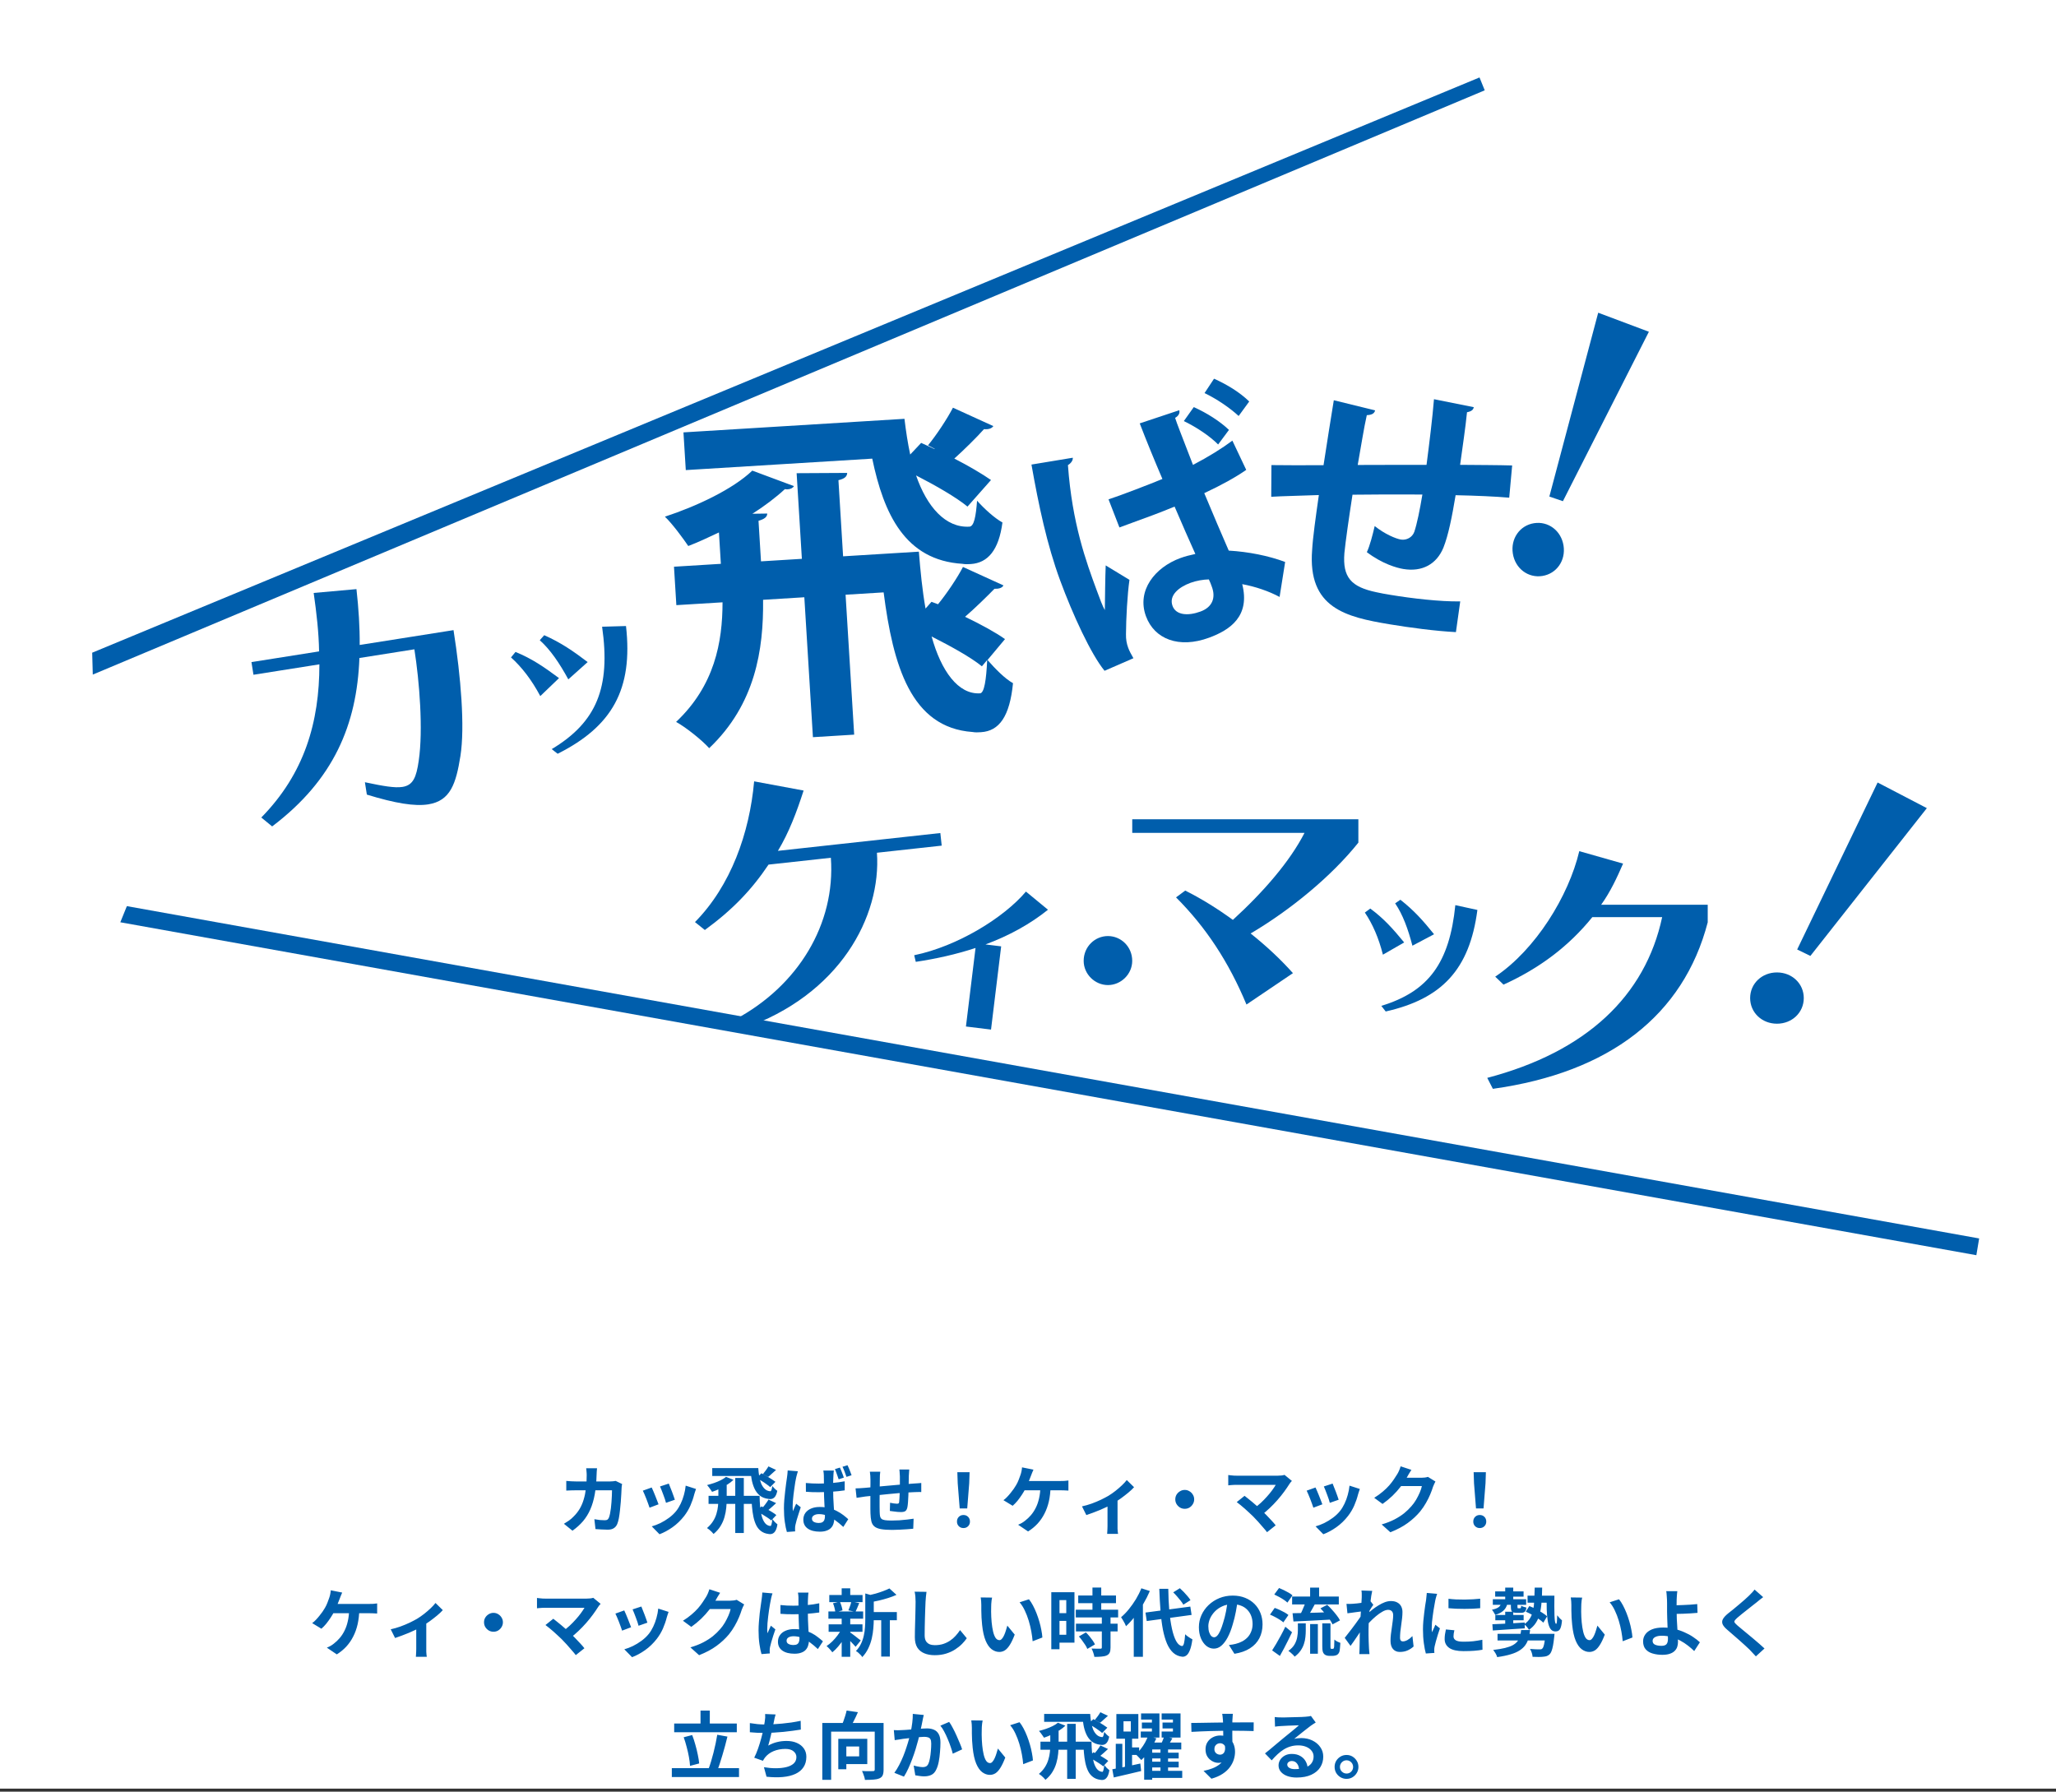
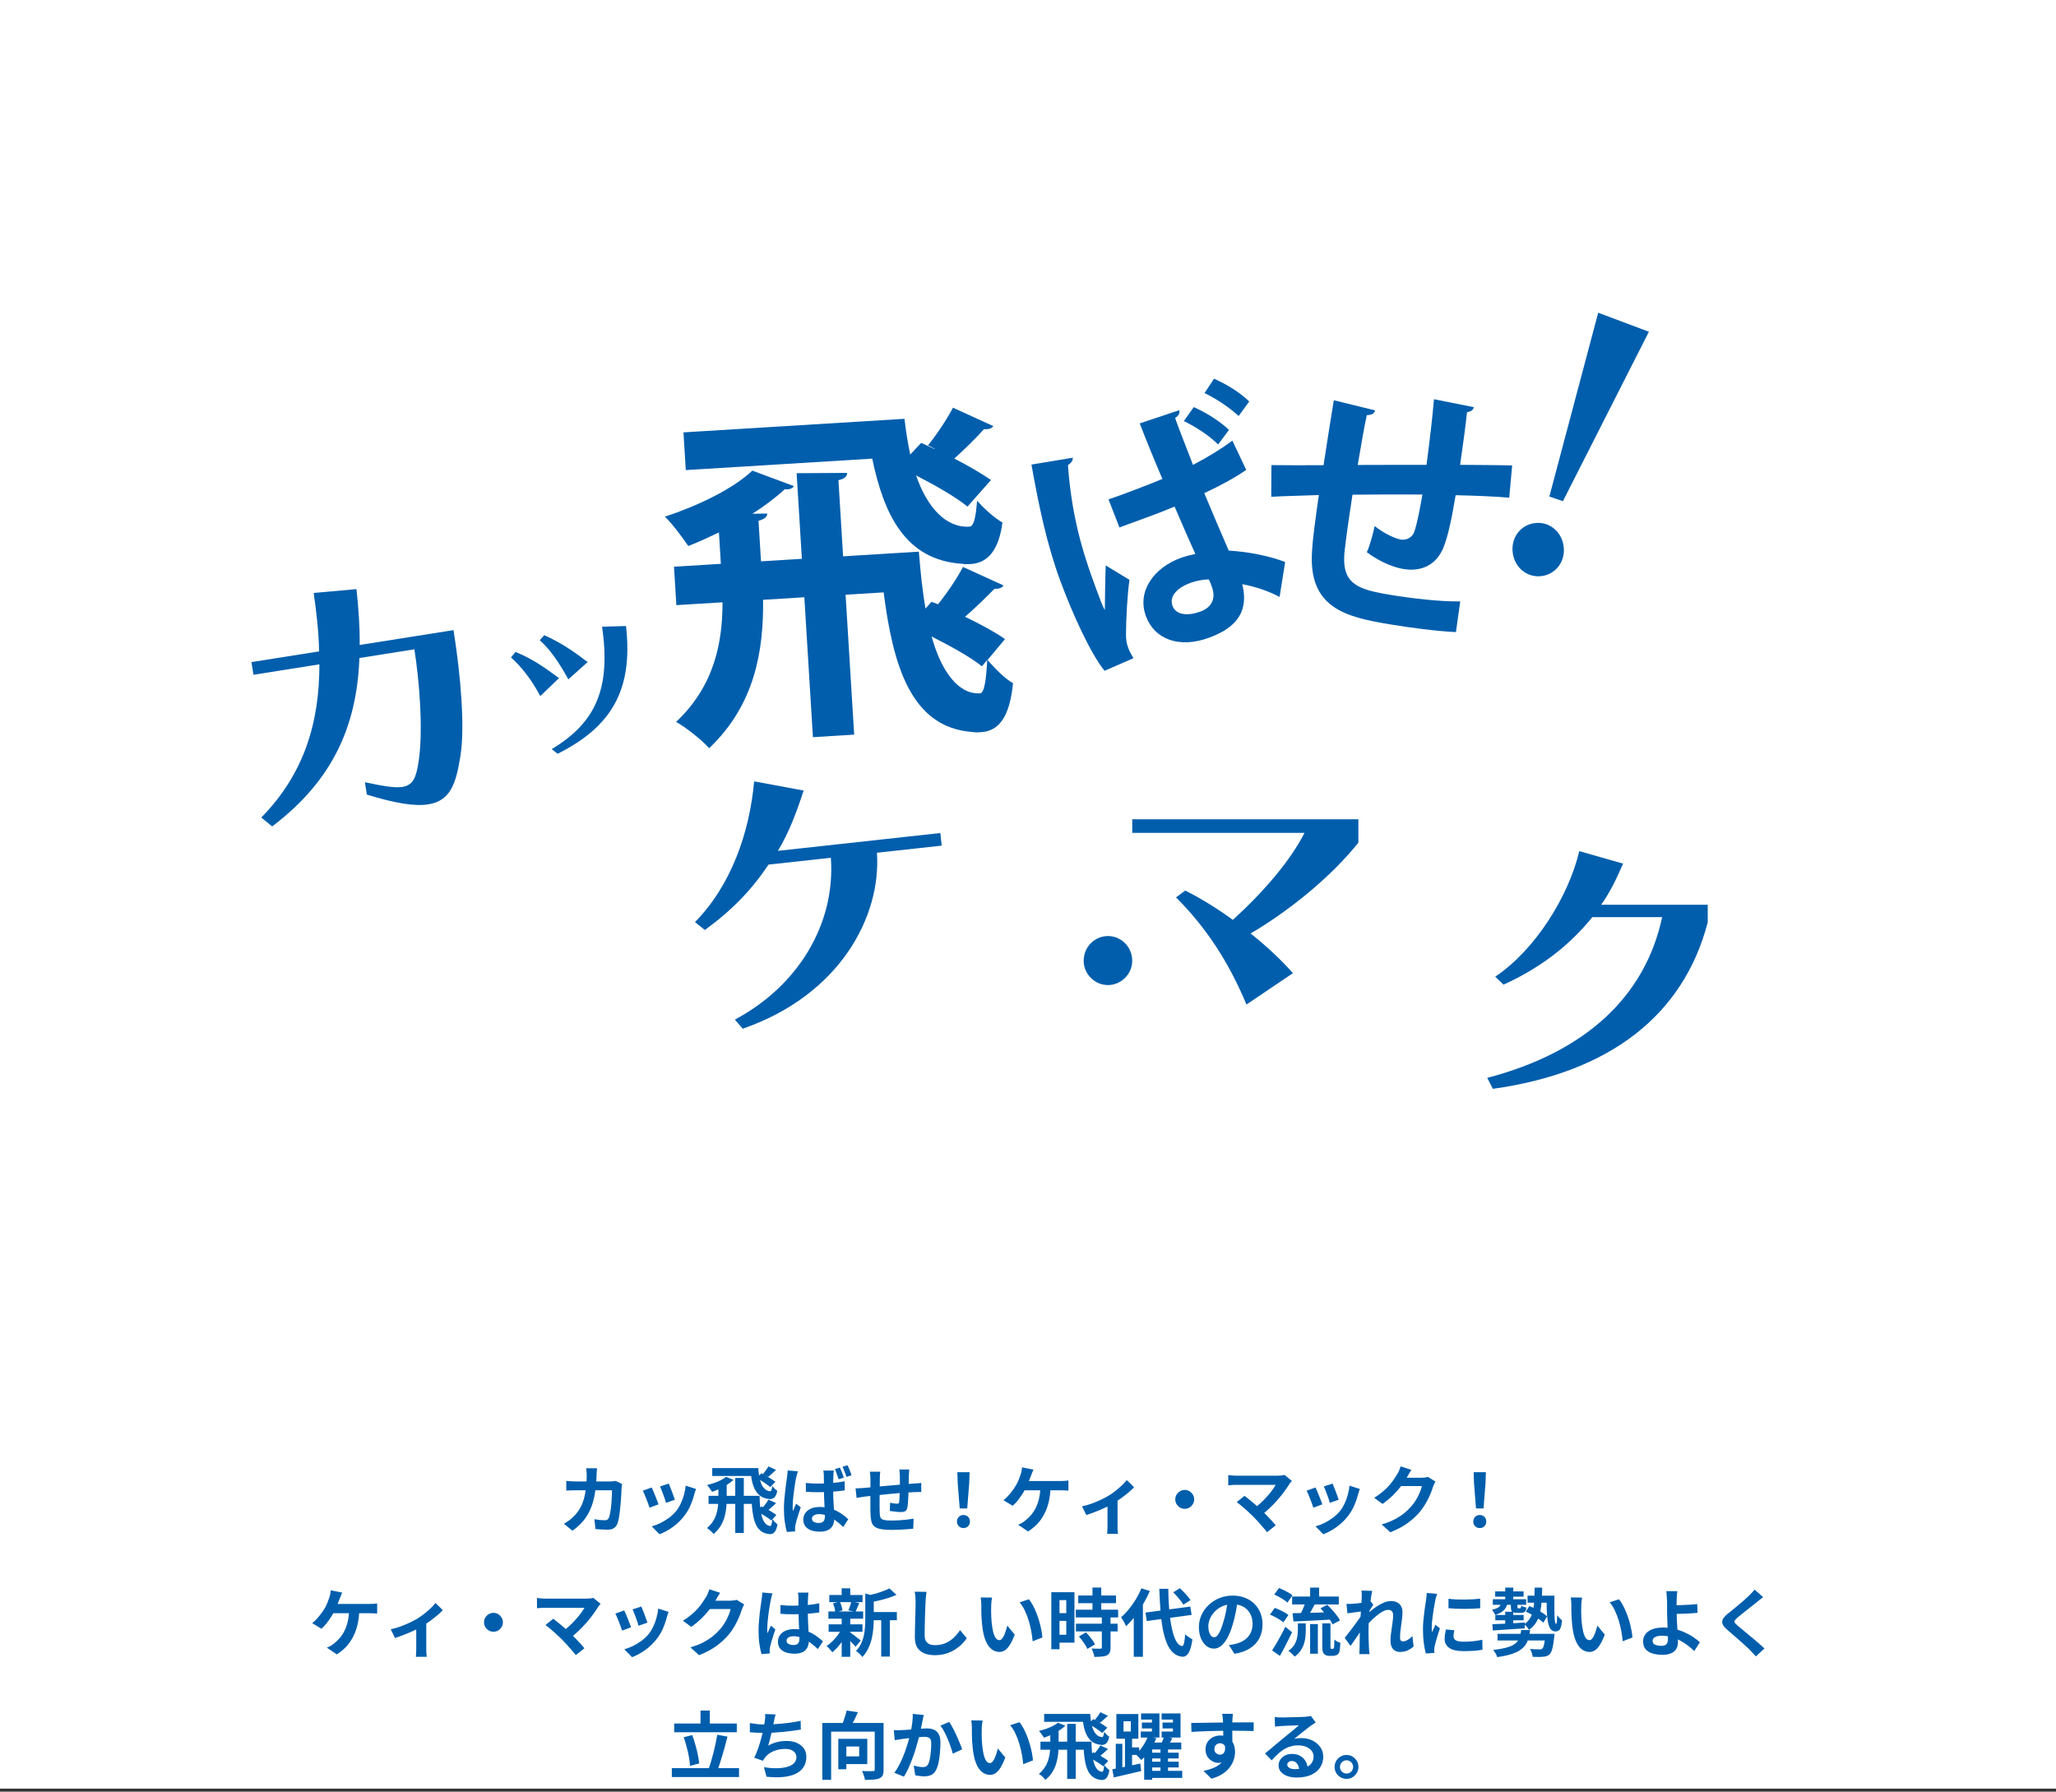
<svg xmlns="http://www.w3.org/2000/svg" width="669" height="583" viewBox="0 0 669 583" fill="none">
  <rect x="0" y="0" width="669" height="583" fill="#333333" stroke="none" />
  <rect width="669" height="582" fill="white" />
  <path d="M118.725 254.528C124.684 255.791 128.441 256.447 130.966 256.053C134.43 255.508 135.471 252.942 136.248 247.539C137.733 237.51 136.481 221.673 134.834 211.28L116.947 214.108C116.139 235.742 108.625 253.73 88.556 268.91L85.022 266.012C99.081 251.69 103.929 234.985 103.929 216.169L82.476 219.562L81.82 215.441L103.828 211.957C103.727 205.826 103.009 199.514 102.07 192.939L115.988 191.696C116.695 198.019 117.089 204.099 117.038 209.866L147.57 205.038C149.984 220.31 151.297 236.51 149.823 245.963C148.378 255.023 146.571 260.588 139.359 261.729C134.956 262.426 128.653 261.406 119.371 258.558L118.735 254.528H118.725Z" fill="#005EAC" />
  <path d="M175.809 226.511C173.001 221.229 169.759 217.047 166.274 213.916L167.749 212.129C173.233 214.401 177.01 217.027 181.899 220.653L175.798 226.511H175.809ZM179.515 243.762C194.15 234.995 198.745 223.673 195.917 203.928L203.694 203.705C206.038 224.35 199.129 236.399 181.454 245.267L179.515 243.752V243.762ZM184.919 221.047C182.04 215.775 179.111 211.442 175.637 208.321L177.081 206.685C182.525 209.109 186.484 211.836 191.221 215.431L184.929 221.057L184.919 221.047Z" fill="#005EAC" />
  <path d="M492.263 180.132C491.495 175.274 494.515 170.971 499.151 170.244C503.787 169.517 507.989 172.668 508.756 177.526C509.524 182.384 506.504 186.677 501.868 187.414C497.242 188.151 493.031 184.99 492.263 180.132ZM504.141 161.578L520.038 101.757L536.531 107.948L508.554 163.083L504.151 161.578H504.141Z" fill="#005EAC" />
  <path d="M285.343 277.465C286.797 298.13 273.334 323.773 241.671 334.732L239.125 331.772C259.669 320.824 271.91 300.675 270.354 279.111L250.074 281.333C244.6 289.514 238.338 296.069 229.349 302.614L226.137 300.038C237.782 288.242 243.893 271.092 245.387 254.245L261.487 257.235C259.224 264.254 256.72 270.9 253.124 276.859L305.977 271.062L306.421 275.162L285.343 277.475V277.465Z" fill="#005EAC" />
-   <path d="M314.307 334.015L317.428 308.462C311.055 310.552 304.53 311.997 297.986 312.976L297.47 310.825C311.6 307.906 326.679 298.594 333.83 290.11L341.001 296.019C335.163 300.725 328.194 304.523 320.66 307.31L325.77 307.937L322.468 335.015L314.307 334.015Z" fill="#005EAC" />
  <path d="M360.513 320.531C356.271 320.531 352.615 316.986 352.615 312.653C352.615 308.028 356.271 304.583 360.513 304.583C364.755 304.583 368.411 308.028 368.411 312.653C368.411 316.986 364.755 320.531 360.513 320.531Z" fill="#005EAC" />
  <path d="M405.588 326.864C399.811 312.997 392.397 301.725 382.671 291.999L385.661 289.787C390.862 292.383 396.154 295.665 401.164 299.321C411.183 290.171 419.748 280.253 424.475 271.011H368.42V266.577H441.998V274.183C433.231 285.161 419.849 296.14 406.941 303.745C412.143 307.886 416.859 312.32 420.707 316.653L405.588 326.864Z" fill="#005EAC" />
-   <path d="M449.987 310.654C448.613 305.169 446.593 300.594 444.109 296.938L445.876 295.635C450.381 298.968 453.249 302.23 456.905 306.664L449.987 310.643V310.654ZM449.462 327.298C464.874 322.602 471.661 313.259 473.55 294.524L480.731 296.089C478.186 315.542 469.106 325.016 450.896 329.126L449.462 327.298ZM459.582 307.714C458.148 302.23 456.451 297.594 453.966 293.938L455.663 292.767C460.107 296.231 463.107 299.624 466.631 303.998L459.582 307.725V307.714Z" fill="#005EAC" />
  <path d="M555.685 300.079C547.787 330.419 523.709 349.003 485.763 354.295L483.935 350.73C516.194 342.256 535.364 324.056 540.848 298.433H518.124C510.417 307.967 500.883 315.097 489.228 320.39L486.531 317.794C499.631 309.027 510.417 291.595 513.882 276.96L528.133 281.01C526.113 285.636 524.083 290.06 521.002 294.393H555.675V300.079H555.685Z" fill="#005EAC" />
-   <path d="M569.476 324.763C569.476 320.046 573.304 316.421 578.202 316.421C583.101 316.421 586.929 320.046 586.929 324.763C586.929 329.48 583.101 333.106 578.202 333.106C573.304 333.106 569.476 329.48 569.476 324.763ZM584.777 308.957L610.957 254.619L626.975 262.962L589.08 311.047L584.777 308.957Z" fill="#005EAC" />
-   <path d="M30.192 219.502L30 212.381L481.417 25.199L483.114 29.39L30.192 219.502Z" fill="#005EAC" />
-   <path d="M643.086 408.431L39.15 300.099L41.281 294.847L643.994 402.977L643.086 408.431Z" fill="#005EAC" />
  <path d="M359.422 218.279C354.998 212.916 349.009 199.857 344.969 188.889C340.666 177.203 337.98 164.477 335.626 151.165L349.069 148.943C349.201 149.802 348.403 150.822 347.494 151.337C348.867 170.365 353.453 182.849 356.846 192.05C357.846 194.767 358.755 197.251 359.502 198.524C359.553 194.959 359.624 187.485 359.785 183.98L367.512 188.677C366.825 193.474 366.411 201.251 366.381 206.351C366.35 207.998 366.583 209.371 367.108 210.806C367.492 211.846 368.067 212.906 368.805 214.179L359.412 218.269L359.422 218.279ZM360.694 162.487C364.28 161.356 374.46 157.427 378.238 155.852C375.622 149.731 373.117 143.651 370.855 137.763L383.722 133.48C383.934 134.309 383.641 135.238 382.369 135.975C383.227 138.561 383.783 139.813 388.186 151.277C393.368 148.56 397.65 145.883 401.003 143.378L405.508 152.893C402.256 155.175 397.509 157.831 391.853 160.467C394.822 167.548 397.589 174.072 399.821 179.162C406.225 179.536 412.79 180.839 418.173 182.859L416.365 194.242C412.85 192.353 408.487 190.868 404.205 190.08C406.841 200.463 400.326 204.958 393.438 207.493C383.591 211.119 375.622 207.957 372.885 200.524C369.794 192.121 375.844 184.627 384.005 181.617C385.601 181.031 387.186 180.627 388.954 180.253C387.075 176.132 384.661 170.567 382.197 164.841C379.904 165.78 377.137 166.891 375.369 167.537L364.249 171.628L360.704 162.487H360.694ZM393.357 188.535C391.55 188.565 389.247 188.959 387.398 189.636C383.561 191.05 380.268 193.716 381.53 197.161C382.652 200.201 386.57 200.483 390.651 198.979C394.569 197.534 395.691 194.403 394.256 190.747C394.054 190.181 393.701 189.222 393.347 188.535H393.357ZM396.367 144.631C393.751 141.964 389.287 138.965 385.207 137.015L388.439 132.47C392.681 134.359 396.943 137.066 399.892 139.884L396.367 144.631ZM403.043 135.359C400.155 132.693 395.913 129.804 391.943 127.905L395.034 123.229C399.387 125.168 403.508 127.744 406.487 130.642L403.043 135.359Z" fill="#005EAC" />
  <path d="M491.083 161.942C486.598 161.548 480.266 161.275 473.64 161.134C472.479 168.113 471.297 174.123 469.661 178.223C467.459 183.546 462.823 186.182 456.612 185.142C454.481 184.788 449.804 183.485 444.754 179.667C445.694 177.728 446.673 173.951 447.31 171.173C450.632 173.83 454.228 175.304 455.844 175.567C457.632 175.86 459.551 174.87 460.197 173.062C461.066 170.497 462.015 165.841 462.833 160.912C454.622 160.851 446.481 160.902 440.088 160.972C438.896 168.648 437.826 176.163 437.452 179.95C436.826 187.889 439.634 190.989 447.916 192.717C449.178 193.02 450.794 193.282 452.582 193.585C459.137 194.676 468.57 195.807 475.145 195.686L473.741 205.685C466.974 205.341 458.682 204.22 452.127 203.13C437.997 200.776 425.453 197.898 426.958 178.91C427.18 174.92 428.13 168.174 429.14 161.084C424.029 161.286 417.01 161.427 413.646 161.649L413.707 151.337C417.717 151.398 424.625 151.408 430.665 151.367C431.796 144.035 433.079 135.854 434.008 130.238L447.451 133.531C447.198 134.541 446.411 135.016 444.744 135.086C443.795 139.217 442.815 145.61 441.785 151.297C448.35 151.256 456.389 151.277 464.176 151.266C465.085 144.247 466.116 135.935 466.6 129.895L479.549 132.491C479.407 133.339 478.801 133.854 477.347 134.137C476.862 139.126 475.872 145.61 475.105 151.256C481.215 151.317 487.517 151.317 492.042 151.458L491.083 161.962V161.942Z" fill="#005EAC" />
  <path d="M326.521 190.484C326.006 191.434 324.753 191.626 323.592 191.585C321.208 194.03 317.188 197.968 314.017 200.695C319.117 203.15 323.885 205.735 327.016 207.957L321.329 214.755C323.804 217.593 326.995 220.855 329.621 222.299C328.561 233.076 325.167 237.883 319.208 238.247C318.289 238.308 317.37 238.358 316.441 238.186C296.433 236.762 290.595 216.633 287.525 192.757L275.142 193.514L277.94 239.045L264.517 239.873L261.72 194.343L248.297 195.171C248.489 211.391 245.782 229.167 230.763 243.448C228.41 240.833 223.208 236.661 219.997 234.904C232.51 223.087 235.096 208.998 235.106 195.989L220.077 196.908L219.31 184.404L234.561 183.465L233.935 173.254C230.581 174.84 227.218 176.425 223.956 177.668C222.31 175.234 218.663 170.274 216.351 168.123C226.733 164.719 238.48 159.165 244.792 153.135L258.336 158.175C258.023 158.771 257.245 159.165 256.326 159.215C256.094 159.225 255.75 159.245 255.397 159.154C252.458 161.871 248.822 164.618 244.832 167.174L249.66 167.103C249.62 168.254 248.731 168.891 246.812 169.466L247.62 182.657L260.922 181.839L259.215 153.973L275.668 153.882C275.627 155.034 274.86 155.771 272.819 156.246L274.334 181.021L298.988 179.506C299.493 185.808 300.109 192.1 301.16 198.019L303.099 195.827L305.22 196.615C308.008 193.222 311.492 188.06 313.34 184.485L326.49 190.474L326.521 190.484ZM323.228 138.652C322.693 139.379 321.804 139.773 320.178 139.641C317.804 142.318 313.573 146.489 310.522 149.216C315.158 151.579 319.572 154.185 322.461 156.195L314.815 164.841C311.179 161.841 304.493 157.993 298.079 154.7C301.584 164.851 307.654 171.84 315.451 171.365C316.946 171.274 317.552 168.012 317.926 162.922C320.269 165.538 323.561 168.557 326.187 170.012C325.006 178.95 321.471 183.192 315.855 183.536C315.047 183.586 314.138 183.637 313.199 183.465C294.474 182.314 287.565 167.194 283.818 149.236L223.148 152.963L222.39 140.692L294.302 136.278C294.767 140.167 295.362 144.156 296.17 147.903L299.736 144.116C301.15 144.722 302.584 145.439 304.119 146.146V146.035L301.968 144.903C304.755 141.51 308.23 136.228 310.078 132.662L323.228 138.652ZM319.501 216.815C315.986 213.926 309.432 210.3 303.139 207.109C306.24 218.32 311.785 226.036 318.895 225.602C320.269 225.521 320.925 221.219 321.218 214.755L319.501 216.815Z" fill="#005EAC" />
  <path d="M194.268 477.752C194.236 478.024 194.204 478.376 194.172 478.808C194.156 479.24 194.14 479.6 194.124 479.888C194.06 482.272 193.86 484.392 193.524 486.248C193.188 488.088 192.708 489.72 192.084 491.144C191.46 492.568 190.668 493.848 189.708 494.984C188.748 496.104 187.604 497.136 186.276 498.08L183.492 495.824C183.988 495.536 184.516 495.2 185.076 494.816C185.652 494.416 186.172 493.968 186.636 493.472C187.42 492.704 188.084 491.864 188.628 490.952C189.172 490.024 189.604 489.016 189.924 487.928C190.26 486.824 190.508 485.616 190.668 484.304C190.828 482.992 190.908 481.544 190.908 479.96C190.908 479.784 190.9 479.56 190.884 479.288C190.868 479 190.844 478.72 190.812 478.448C190.796 478.176 190.772 477.944 190.74 477.752H194.268ZM202.428 482.888C202.396 483.08 202.356 483.304 202.308 483.56C202.276 483.816 202.26 484.016 202.26 484.16C202.244 484.672 202.212 485.328 202.164 486.128C202.132 486.928 202.076 487.792 201.996 488.72C201.932 489.632 201.844 490.544 201.732 491.456C201.636 492.368 201.516 493.216 201.372 494C201.228 494.768 201.052 495.4 200.844 495.896C200.588 496.504 200.212 496.96 199.716 497.264C199.236 497.584 198.58 497.744 197.748 497.744C197.06 497.744 196.372 497.72 195.684 497.672C194.996 497.64 194.356 497.6 193.764 497.552L193.404 494.336C193.996 494.448 194.588 494.536 195.18 494.6C195.772 494.648 196.3 494.672 196.764 494.672C197.164 494.672 197.46 494.608 197.652 494.48C197.844 494.336 198.004 494.12 198.132 493.832C198.26 493.512 198.38 493.088 198.492 492.56C198.604 492.032 198.7 491.44 198.78 490.784C198.86 490.128 198.924 489.448 198.972 488.744C199.036 488.04 199.076 487.36 199.092 486.704C199.124 486.032 199.14 485.44 199.14 484.928H187.428C187.028 484.928 186.532 484.936 185.94 484.952C185.348 484.952 184.788 484.976 184.26 485.024V481.88C184.772 481.928 185.316 481.968 185.892 482C186.468 482.032 186.98 482.048 187.428 482.048H198.54C198.844 482.048 199.148 482.032 199.452 482C199.772 481.968 200.068 481.928 200.34 481.88L202.428 482.888ZM217.62 482.744C217.732 483 217.876 483.368 218.052 483.848C218.244 484.312 218.444 484.816 218.652 485.36C218.86 485.888 219.044 486.392 219.204 486.872C219.364 487.352 219.492 487.728 219.588 488L216.708 489.008C216.644 488.704 216.532 488.32 216.372 487.856C216.212 487.392 216.036 486.904 215.844 486.392C215.652 485.864 215.46 485.36 215.268 484.88C215.076 484.4 214.908 484 214.764 483.68L217.62 482.744ZM226.476 484.496C226.348 484.88 226.236 485.208 226.14 485.48C226.06 485.752 225.98 486.008 225.9 486.248C225.596 487.464 225.18 488.68 224.652 489.896C224.124 491.096 223.452 492.224 222.636 493.28C221.516 494.72 220.244 495.944 218.82 496.952C217.412 497.944 216.004 498.704 214.596 499.232L212.076 496.664C212.956 496.424 213.884 496.072 214.86 495.608C215.836 495.128 216.78 494.552 217.692 493.88C218.604 493.208 219.388 492.464 220.044 491.648C220.588 490.96 221.068 490.176 221.484 489.296C221.916 488.4 222.268 487.448 222.54 486.44C222.828 485.416 223.02 484.408 223.116 483.416L226.476 484.496ZM212.052 484.016C212.212 484.32 212.388 484.712 212.58 485.192C212.788 485.672 212.996 486.176 213.204 486.704C213.412 487.232 213.612 487.744 213.804 488.24C214.012 488.736 214.172 489.152 214.284 489.488L211.356 490.592C211.26 490.272 211.116 489.856 210.924 489.344C210.748 488.832 210.548 488.296 210.324 487.736C210.1 487.16 209.884 486.632 209.676 486.152C209.484 485.672 209.316 485.304 209.172 485.048L212.052 484.016ZM239.244 480.92H242.028V498.824H239.244V480.92ZM231.756 477.704H245.94V480.272H231.756V477.704ZM230.556 486.728H246.348V489.344H230.556V486.728ZM233.748 483.272H236.46V487.712C236.46 488.656 236.412 489.632 236.316 490.64C236.22 491.632 236.028 492.632 235.74 493.64C235.468 494.632 235.044 495.6 234.468 496.544C233.908 497.472 233.148 498.336 232.188 499.136C232.044 498.944 231.844 498.72 231.588 498.464C231.332 498.224 231.068 497.984 230.796 497.744C230.524 497.52 230.276 497.344 230.052 497.216C230.868 496.512 231.524 495.768 232.02 494.984C232.516 494.2 232.884 493.392 233.124 492.56C233.38 491.728 233.548 490.896 233.628 490.064C233.708 489.232 233.748 488.432 233.748 487.664V483.272ZM250.044 477.152L252.516 478.304C252.02 478.736 251.556 479.152 251.124 479.552C250.708 479.952 250.324 480.288 249.972 480.56L248.268 479.624C248.556 479.288 248.868 478.888 249.204 478.424C249.556 477.944 249.836 477.52 250.044 477.152ZM246.156 480.92L247.764 479.384C248.26 479.64 248.788 479.928 249.348 480.248C249.924 480.568 250.476 480.904 251.004 481.256C251.532 481.592 251.972 481.896 252.324 482.168L250.62 483.896C250.316 483.608 249.908 483.288 249.396 482.936C248.9 482.568 248.364 482.208 247.788 481.856C247.212 481.504 246.668 481.192 246.156 480.92ZM250.068 487.952L252.54 489.104C252.044 489.552 251.58 489.976 251.148 490.376C250.716 490.76 250.324 491.096 249.972 491.384L248.244 490.448C248.452 490.208 248.668 489.944 248.892 489.656C249.116 489.368 249.332 489.072 249.54 488.768C249.764 488.464 249.94 488.192 250.068 487.952ZM246.204 491.72L247.788 490.16C248.316 490.416 248.884 490.704 249.492 491.024C250.116 491.344 250.7 491.68 251.244 492.032C251.804 492.368 252.26 492.688 252.612 492.992L250.956 494.744C250.62 494.44 250.18 494.112 249.636 493.76C249.092 493.392 248.516 493.032 247.908 492.68C247.316 492.312 246.748 491.992 246.204 491.72ZM236.244 480.56L238.668 481.52C238.108 482.064 237.436 482.584 236.652 483.08C235.884 483.56 235.068 484.008 234.204 484.424C233.356 484.824 232.524 485.16 231.708 485.432C231.596 485.256 231.444 485.032 231.252 484.76C231.06 484.472 230.86 484.192 230.652 483.92C230.444 483.632 230.252 483.4 230.076 483.224C230.828 483.032 231.588 482.808 232.356 482.552C233.14 482.28 233.868 481.976 234.54 481.64C235.212 481.304 235.78 480.944 236.244 480.56ZM244.116 477.704H246.732C246.796 478.616 246.9 479.512 247.044 480.392C247.188 481.256 247.404 482.048 247.692 482.768C247.996 483.472 248.388 484.048 248.868 484.496C249.348 484.944 249.94 485.192 250.644 485.24C250.804 485.256 250.932 485.112 251.028 484.808C251.14 484.488 251.228 484.064 251.292 483.536C251.516 483.808 251.78 484.096 252.084 484.4C252.388 484.688 252.668 484.92 252.924 485.096C252.716 486.168 252.372 486.912 251.892 487.328C251.412 487.744 250.804 487.88 250.068 487.736C248.884 487.592 247.924 487.216 247.188 486.608C246.452 485.984 245.876 485.208 245.46 484.28C245.044 483.352 244.74 482.328 244.548 481.208C244.356 480.072 244.212 478.904 244.116 477.704ZM244.476 486.728H247.164C247.18 487.912 247.236 489.072 247.332 490.208C247.444 491.344 247.62 492.384 247.86 493.328C248.116 494.256 248.468 495.008 248.916 495.584C249.38 496.16 249.964 496.48 250.668 496.544C250.828 496.56 250.956 496.36 251.052 495.944C251.164 495.512 251.252 494.968 251.316 494.312C251.54 494.616 251.804 494.928 252.108 495.248C252.428 495.568 252.716 495.824 252.972 496.016C252.78 497.264 252.436 498.136 251.94 498.632C251.46 499.128 250.82 499.296 250.02 499.136C249.06 499.008 248.252 498.688 247.596 498.176C246.94 497.68 246.42 497.032 246.036 496.232C245.652 495.432 245.356 494.528 245.148 493.52C244.94 492.512 244.788 491.432 244.692 490.28C244.596 489.128 244.524 487.944 244.476 486.728ZM262.212 482.552C262.9 482.616 263.588 482.664 264.276 482.696C264.98 482.728 265.692 482.744 266.412 482.744C267.884 482.744 269.348 482.68 270.804 482.552C272.26 482.424 273.612 482.24 274.86 482V484.952C273.596 485.144 272.236 485.288 270.78 485.384C269.324 485.48 267.868 485.536 266.412 485.552C265.708 485.552 265.012 485.544 264.324 485.528C263.636 485.496 262.94 485.456 262.236 485.408L262.212 482.552ZM271.332 478.496C271.3 478.72 271.268 478.968 271.236 479.24C271.22 479.512 271.204 479.776 271.188 480.032C271.172 480.288 271.156 480.64 271.14 481.088C271.124 481.52 271.108 482.008 271.092 482.552C271.092 483.08 271.092 483.632 271.092 484.208C271.092 485.312 271.108 486.336 271.14 487.28C271.188 488.224 271.236 489.104 271.284 489.92C271.348 490.72 271.396 491.464 271.428 492.152C271.46 492.824 271.476 493.448 271.476 494.024C271.476 494.648 271.388 495.232 271.212 495.776C271.052 496.304 270.788 496.76 270.42 497.144C270.052 497.544 269.564 497.848 268.956 498.056C268.364 498.28 267.636 498.392 266.772 498.392C265.108 498.392 263.796 498.056 262.836 497.384C261.876 496.712 261.396 495.744 261.396 494.48C261.396 493.664 261.612 492.944 262.044 492.32C262.492 491.696 263.108 491.216 263.892 490.88C264.692 490.528 265.636 490.352 266.724 490.352C267.86 490.352 268.892 490.48 269.82 490.736C270.748 490.976 271.588 491.296 272.34 491.696C273.108 492.096 273.796 492.528 274.404 492.992C275.012 493.456 275.548 493.904 276.012 494.336L274.404 496.856C273.476 495.992 272.572 495.248 271.692 494.624C270.828 494 269.972 493.52 269.124 493.184C268.276 492.848 267.396 492.68 266.484 492.68C265.812 492.68 265.26 492.816 264.828 493.088C264.412 493.344 264.204 493.696 264.204 494.144C264.204 494.64 264.42 495 264.852 495.224C265.284 495.448 265.812 495.56 266.436 495.56C266.932 495.56 267.324 495.472 267.612 495.296C267.9 495.12 268.108 494.872 268.236 494.552C268.364 494.232 268.428 493.84 268.428 493.376C268.428 492.96 268.412 492.416 268.38 491.744C268.348 491.056 268.308 490.304 268.26 489.488C268.212 488.656 268.172 487.792 268.14 486.896C268.108 485.984 268.092 485.096 268.092 484.232C268.092 483.32 268.092 482.488 268.092 481.736C268.092 480.984 268.084 480.432 268.068 480.08C268.068 479.888 268.052 479.64 268.02 479.336C267.988 479.016 267.948 478.736 267.9 478.496H271.332ZM259.62 478.736C259.572 478.896 259.508 479.12 259.428 479.408C259.348 479.696 259.268 479.984 259.188 480.272C259.124 480.544 259.076 480.752 259.044 480.896C258.964 481.216 258.876 481.664 258.78 482.24C258.7 482.816 258.604 483.464 258.492 484.184C258.38 484.888 258.284 485.608 258.204 486.344C258.124 487.08 258.052 487.784 257.988 488.456C257.94 489.128 257.916 489.704 257.916 490.184C257.916 490.408 257.924 490.664 257.94 490.952C257.956 491.24 257.98 491.504 258.012 491.744C258.124 491.456 258.236 491.176 258.348 490.904C258.476 490.632 258.596 490.36 258.708 490.088C258.836 489.816 258.956 489.552 259.068 489.296L260.556 490.448C260.348 491.104 260.124 491.792 259.884 492.512C259.644 493.232 259.428 493.92 259.236 494.576C259.06 495.216 258.924 495.752 258.828 496.184C258.796 496.344 258.764 496.536 258.732 496.76C258.7 496.984 258.692 497.16 258.708 497.288C258.708 497.416 258.708 497.568 258.708 497.744C258.708 497.936 258.716 498.12 258.732 498.296L256.044 498.488C255.788 497.656 255.564 496.576 255.372 495.248C255.18 493.92 255.084 492.448 255.084 490.832C255.084 489.92 255.124 488.976 255.204 488C255.284 487.024 255.38 486.08 255.492 485.168C255.604 484.24 255.708 483.4 255.804 482.648C255.916 481.896 256.004 481.288 256.068 480.824C256.116 480.488 256.164 480.104 256.212 479.672C256.26 479.24 256.292 478.84 256.308 478.472L259.62 478.736ZM273.3 477.536C273.46 477.84 273.612 478.192 273.756 478.592C273.916 478.976 274.068 479.368 274.212 479.768C274.356 480.152 274.476 480.496 274.572 480.8L272.892 481.352C272.78 481 272.652 480.632 272.508 480.248C272.38 479.864 272.244 479.48 272.1 479.096C271.972 478.712 271.828 478.36 271.668 478.04L273.3 477.536ZM275.772 476.768C275.932 477.072 276.092 477.424 276.252 477.824C276.412 478.208 276.564 478.592 276.708 478.976C276.868 479.36 276.996 479.712 277.092 480.032L275.436 480.56C275.26 480.048 275.06 479.496 274.836 478.904C274.612 478.296 274.38 477.752 274.14 477.272L275.772 476.768ZM295.86 478.16C295.844 478.288 295.828 478.48 295.812 478.736C295.796 478.976 295.78 479.232 295.764 479.504C295.748 479.776 295.732 480.024 295.716 480.248C295.716 480.776 295.708 481.288 295.692 481.784C295.692 482.28 295.684 482.752 295.668 483.2C295.668 483.632 295.66 484.056 295.644 484.472C295.628 485.176 295.604 485.912 295.572 486.68C295.54 487.448 295.5 488.16 295.452 488.816C295.404 489.472 295.34 490.008 295.26 490.424C295.132 491.048 294.908 491.472 294.588 491.696C294.268 491.904 293.796 492.008 293.172 492.008C292.9 492.008 292.524 491.992 292.044 491.96C291.58 491.912 291.116 491.856 290.652 491.792C290.204 491.728 289.836 491.68 289.548 491.648L289.62 488.984C289.988 489.064 290.388 489.136 290.82 489.2C291.268 489.264 291.604 489.296 291.828 489.296C292.068 489.296 292.244 489.264 292.356 489.2C292.484 489.12 292.556 488.968 292.572 488.744C292.62 488.44 292.652 488.056 292.668 487.592C292.7 487.128 292.724 486.624 292.74 486.08C292.772 485.52 292.796 484.976 292.812 484.448C292.812 484.016 292.812 483.584 292.812 483.152C292.812 482.704 292.812 482.248 292.812 481.784C292.812 481.304 292.812 480.832 292.812 480.368C292.812 480.16 292.796 479.92 292.764 479.648C292.748 479.36 292.732 479.08 292.716 478.808C292.7 478.536 292.676 478.32 292.644 478.16H295.86ZM286.428 478.88C286.364 479.28 286.324 479.672 286.308 480.056C286.292 480.424 286.284 480.864 286.284 481.376C286.284 481.808 286.276 482.384 286.26 483.104C286.26 483.824 286.252 484.608 286.236 485.456C286.236 486.288 286.228 487.128 286.212 487.976C286.212 488.808 286.212 489.568 286.212 490.256C286.212 490.944 286.22 491.488 286.236 491.888C286.252 492.48 286.292 492.968 286.356 493.352C286.436 493.72 286.596 494.008 286.836 494.216C287.076 494.424 287.452 494.568 287.964 494.648C288.492 494.728 289.204 494.768 290.1 494.768C290.884 494.768 291.716 494.744 292.596 494.696C293.476 494.632 294.324 494.552 295.14 494.456C295.956 494.36 296.668 494.264 297.276 494.168L297.156 497.432C296.628 497.496 295.972 497.552 295.188 497.6C294.404 497.664 293.588 497.712 292.74 497.744C291.892 497.792 291.084 497.816 290.316 497.816C288.764 497.816 287.524 497.728 286.596 497.552C285.668 497.376 284.964 497.08 284.484 496.664C284.004 496.248 283.684 495.688 283.524 494.984C283.364 494.28 283.268 493.408 283.236 492.368C283.236 492.016 283.228 491.544 283.212 490.952C283.212 490.36 283.212 489.704 283.212 488.984C283.212 488.248 283.212 487.496 283.212 486.728C283.212 485.96 283.212 485.232 283.212 484.544C283.228 483.84 283.236 483.224 283.236 482.696C283.236 482.168 283.236 481.784 283.236 481.544C283.236 481.048 283.22 480.584 283.188 480.152C283.156 479.72 283.108 479.296 283.044 478.88H286.428ZM278.388 484.304C278.74 484.304 279.18 484.288 279.708 484.256C280.236 484.224 280.804 484.184 281.412 484.136C281.892 484.088 282.604 484.024 283.548 483.944C284.492 483.848 285.564 483.744 286.764 483.632C287.964 483.52 289.212 483.408 290.508 483.296C291.82 483.168 293.076 483.056 294.276 482.96C295.476 482.864 296.54 482.784 297.468 482.72C297.804 482.688 298.18 482.664 298.596 482.648C299.028 482.616 299.42 482.584 299.772 482.552V485.504C299.644 485.488 299.436 485.48 299.148 485.48C298.86 485.48 298.556 485.488 298.236 485.504C297.932 485.504 297.676 485.512 297.468 485.528C296.844 485.544 296.084 485.584 295.188 485.648C294.292 485.696 293.332 485.768 292.308 485.864C291.284 485.944 290.236 486.04 289.164 486.152C288.108 486.248 287.092 486.352 286.116 486.464C285.14 486.576 284.26 486.672 283.476 486.752C282.692 486.832 282.068 486.896 281.604 486.944C281.348 486.976 281.036 487.024 280.668 487.088C280.3 487.136 279.932 487.192 279.564 487.256C279.212 487.304 278.932 487.344 278.724 487.376L278.388 484.304ZM312.276 490.832L311.628 482.624L311.508 479.048H315.492L315.372 482.624L314.724 490.832H312.276ZM313.5 497.216C312.892 497.216 312.388 497.016 311.988 496.616C311.588 496.216 311.388 495.712 311.388 495.104C311.388 494.48 311.588 493.968 311.988 493.568C312.388 493.168 312.892 492.968 313.5 492.968C314.108 492.968 314.612 493.168 315.012 493.568C315.412 493.968 315.612 494.48 315.612 495.104C315.612 495.712 315.412 496.216 315.012 496.616C314.612 497.016 314.108 497.216 313.5 497.216ZM336.276 478.208C336.132 478.512 335.988 478.848 335.844 479.216C335.7 479.584 335.58 479.896 335.484 480.152C335.34 480.552 335.164 481 334.956 481.496C334.764 481.992 334.556 482.496 334.332 483.008C334.124 483.504 333.908 483.96 333.684 484.376C333.38 484.984 332.996 485.64 332.532 486.344C332.084 487.032 331.604 487.696 331.092 488.336C330.58 488.96 330.052 489.504 329.508 489.968L326.508 488.144C326.94 487.84 327.348 487.48 327.732 487.064C328.132 486.648 328.508 486.216 328.86 485.768C329.228 485.32 329.564 484.88 329.868 484.448C330.172 484 330.436 483.584 330.66 483.2C330.98 482.656 331.252 482.088 331.476 481.496C331.716 480.904 331.908 480.384 332.052 479.936C332.196 479.536 332.308 479.12 332.388 478.688C332.484 478.24 332.54 477.832 332.556 477.464L336.276 478.208ZM332.484 481.904C332.756 481.904 333.156 481.904 333.684 481.904C334.212 481.904 334.828 481.904 335.532 481.904C336.236 481.904 336.972 481.904 337.74 481.904C338.524 481.904 339.3 481.904 340.068 481.904C340.852 481.904 341.58 481.904 342.252 481.904C342.94 481.904 343.532 481.904 344.028 481.904C344.54 481.904 344.916 481.904 345.156 481.904C345.476 481.904 345.876 481.896 346.356 481.88C346.836 481.848 347.268 481.8 347.652 481.736V485.024C347.204 484.976 346.74 484.952 346.26 484.952C345.796 484.936 345.428 484.928 345.156 484.928C344.884 484.928 344.428 484.928 343.788 484.928C343.148 484.928 342.404 484.928 341.556 484.928C340.708 484.928 339.812 484.928 338.868 484.928C337.94 484.928 337.036 484.928 336.156 484.928C335.276 484.928 334.492 484.928 333.804 484.928C333.116 484.928 332.588 484.928 332.22 484.928L332.484 481.904ZM341.844 483.632C341.812 485.408 341.628 487.04 341.292 488.528C340.956 490 340.476 491.336 339.852 492.536C339.244 493.736 338.492 494.824 337.596 495.8C336.7 496.76 335.676 497.6 334.524 498.32L331.284 496.136C331.716 495.96 332.132 495.76 332.532 495.536C332.932 495.296 333.276 495.056 333.564 494.816C334.252 494.288 334.884 493.688 335.46 493.016C336.052 492.328 336.572 491.536 337.02 490.64C337.484 489.728 337.844 488.696 338.1 487.544C338.372 486.392 338.516 485.088 338.532 483.632H341.844ZM352.068 490.16C353.108 489.936 354.164 489.632 355.236 489.248C356.324 488.848 357.34 488.424 358.284 487.976C359.228 487.512 360.02 487.096 360.66 486.728C361.444 486.248 362.212 485.712 362.964 485.12C363.732 484.512 364.436 483.904 365.076 483.296C365.716 482.688 366.236 482.12 366.636 481.592L369.012 483.92C368.548 484.448 367.932 485.032 367.164 485.672C366.412 486.296 365.596 486.928 364.716 487.568C363.836 488.192 362.956 488.76 362.076 489.272C361.532 489.608 360.908 489.952 360.204 490.304C359.5 490.64 358.756 490.976 357.972 491.312C357.204 491.632 356.428 491.936 355.644 492.224C354.876 492.512 354.156 492.768 353.484 492.992L352.068 490.16ZM360.372 488.6L363.636 487.976V496.52C363.636 496.792 363.636 497.104 363.636 497.456C363.652 497.808 363.676 498.128 363.708 498.416C363.74 498.72 363.772 498.952 363.804 499.112H360.252C360.284 498.952 360.3 498.72 360.3 498.416C360.316 498.128 360.332 497.808 360.348 497.456C360.364 497.104 360.372 496.792 360.372 496.52V488.6ZM385.5 484.808C386.076 484.808 386.588 484.952 387.036 485.24C387.5 485.512 387.868 485.88 388.14 486.344C388.428 486.792 388.572 487.304 388.572 487.88C388.572 488.44 388.428 488.952 388.14 489.416C387.868 489.88 387.5 490.256 387.036 490.544C386.588 490.816 386.076 490.952 385.5 490.952C384.94 490.952 384.428 490.816 383.964 490.544C383.5 490.256 383.124 489.88 382.836 489.416C382.564 488.952 382.428 488.44 382.428 487.88C382.428 487.304 382.564 486.792 382.836 486.344C383.124 485.88 383.5 485.512 383.964 485.24C384.428 484.952 384.94 484.808 385.5 484.808ZM420.372 481.88C420.196 482.072 420.036 482.248 419.892 482.408C419.764 482.568 419.652 482.728 419.556 482.888C419.076 483.656 418.508 484.488 417.852 485.384C417.196 486.28 416.468 487.184 415.668 488.096C414.868 489.008 414.02 489.888 413.124 490.736C412.244 491.584 411.332 492.352 410.388 493.04L408.012 490.808C408.812 490.264 409.564 489.664 410.268 489.008C410.988 488.336 411.652 487.656 412.26 486.968C412.884 486.28 413.436 485.608 413.916 484.952C414.396 484.296 414.796 483.696 415.116 483.152C414.796 483.152 414.372 483.152 413.844 483.152C413.316 483.152 412.7 483.152 411.996 483.152C411.308 483.152 410.58 483.152 409.812 483.152C409.044 483.152 408.276 483.152 407.508 483.152C406.756 483.152 406.036 483.152 405.348 483.152C404.676 483.152 404.084 483.152 403.572 483.152C403.076 483.152 402.692 483.152 402.42 483.152C402.1 483.152 401.756 483.16 401.388 483.176C401.036 483.192 400.7 483.216 400.38 483.248C400.06 483.28 399.82 483.304 399.66 483.32V479.96C399.868 479.976 400.132 480.008 400.452 480.056C400.788 480.104 401.132 480.136 401.484 480.152C401.836 480.168 402.148 480.176 402.42 480.176C402.628 480.176 402.98 480.176 403.476 480.176C403.988 480.176 404.588 480.176 405.276 480.176C405.964 480.176 406.7 480.176 407.484 480.176C408.284 480.176 409.084 480.176 409.884 480.176C410.7 480.176 411.484 480.176 412.236 480.176C412.988 480.176 413.66 480.176 414.252 480.176C414.86 480.176 415.356 480.176 415.74 480.176C416.684 480.176 417.428 480.088 417.972 479.912L420.372 481.88ZM407.7 493.376C407.348 493.024 406.94 492.64 406.476 492.224C406.028 491.792 405.556 491.36 405.06 490.928C404.58 490.496 404.108 490.096 403.644 489.728C403.196 489.344 402.788 489.024 402.42 488.768L404.964 486.728C405.284 486.968 405.66 487.264 406.092 487.616C406.54 487.968 407.012 488.352 407.508 488.768C408.004 489.184 408.508 489.616 409.02 490.064C409.532 490.512 410.02 490.952 410.484 491.384C411.012 491.896 411.556 492.448 412.116 493.04C412.692 493.632 413.236 494.208 413.748 494.768C414.276 495.328 414.724 495.848 415.092 496.328L412.284 498.56C411.948 498.112 411.516 497.592 410.988 497C410.476 496.392 409.932 495.768 409.356 495.128C408.78 494.488 408.228 493.904 407.7 493.376ZM433.62 482.744C433.732 483 433.876 483.368 434.052 483.848C434.244 484.312 434.444 484.816 434.652 485.36C434.86 485.888 435.044 486.392 435.204 486.872C435.364 487.352 435.492 487.728 435.588 488L432.708 489.008C432.644 488.704 432.532 488.32 432.372 487.856C432.212 487.392 432.036 486.904 431.844 486.392C431.652 485.864 431.46 485.36 431.268 484.88C431.076 484.4 430.908 484 430.764 483.68L433.62 482.744ZM442.476 484.496C442.348 484.88 442.236 485.208 442.14 485.48C442.06 485.752 441.98 486.008 441.9 486.248C441.596 487.464 441.18 488.68 440.652 489.896C440.124 491.096 439.452 492.224 438.636 493.28C437.516 494.72 436.244 495.944 434.82 496.952C433.412 497.944 432.004 498.704 430.596 499.232L428.076 496.664C428.956 496.424 429.884 496.072 430.86 495.608C431.836 495.128 432.78 494.552 433.692 493.88C434.604 493.208 435.388 492.464 436.044 491.648C436.588 490.96 437.068 490.176 437.484 489.296C437.916 488.4 438.268 487.448 438.54 486.44C438.828 485.416 439.02 484.408 439.116 483.416L442.476 484.496ZM428.052 484.016C428.212 484.32 428.388 484.712 428.58 485.192C428.788 485.672 428.996 486.176 429.204 486.704C429.412 487.232 429.612 487.744 429.804 488.24C430.012 488.736 430.172 489.152 430.284 489.488L427.356 490.592C427.26 490.272 427.116 489.856 426.924 489.344C426.748 488.832 426.548 488.296 426.324 487.736C426.1 487.16 425.884 486.632 425.676 486.152C425.484 485.672 425.316 485.304 425.172 485.048L428.052 484.016ZM467.076 482.072C466.948 482.296 466.812 482.568 466.668 482.888C466.524 483.192 466.396 483.496 466.284 483.8C466.076 484.504 465.78 485.312 465.396 486.224C465.028 487.12 464.564 488.056 464.004 489.032C463.46 489.992 462.828 490.92 462.108 491.816C460.956 493.192 459.612 494.44 458.076 495.56C456.556 496.68 454.668 497.688 452.412 498.584L449.58 496.04C451.212 495.56 452.62 495.008 453.804 494.384C454.988 493.76 456.02 493.096 456.9 492.392C457.78 491.672 458.564 490.912 459.252 490.112C459.812 489.488 460.324 488.784 460.788 488C461.252 487.2 461.652 486.408 461.988 485.624C462.324 484.84 462.548 484.152 462.66 483.56H454.572L455.676 480.848C455.9 480.848 456.244 480.848 456.708 480.848C457.188 480.848 457.724 480.848 458.316 480.848C458.924 480.848 459.516 480.848 460.092 480.848C460.684 480.848 461.196 480.848 461.628 480.848C462.076 480.848 462.38 480.848 462.54 480.848C462.908 480.848 463.276 480.824 463.644 480.776C464.028 480.728 464.356 480.656 464.628 480.56L467.076 482.072ZM459.252 478.28C458.964 478.696 458.684 479.144 458.412 479.624C458.14 480.104 457.932 480.472 457.788 480.728C457.244 481.688 456.572 482.688 455.772 483.728C454.988 484.752 454.092 485.752 453.084 486.728C452.076 487.688 451.004 488.568 449.868 489.368L447.156 487.376C448.212 486.72 449.14 486.048 449.94 485.36C450.756 484.672 451.46 483.992 452.052 483.32C452.644 482.632 453.148 481.976 453.564 481.352C453.996 480.712 454.364 480.144 454.668 479.648C454.86 479.344 455.06 478.952 455.268 478.472C455.476 477.976 455.636 477.528 455.748 477.128L459.252 478.28ZM480.276 490.832L479.628 482.624L479.508 479.048H483.492L483.372 482.624L482.724 490.832H480.276ZM481.5 497.216C480.892 497.216 480.388 497.016 479.988 496.616C479.588 496.216 479.388 495.712 479.388 495.104C479.388 494.48 479.588 493.968 479.988 493.568C480.388 493.168 480.892 492.968 481.5 492.968C482.108 492.968 482.612 493.168 483.012 493.568C483.412 493.968 483.612 494.48 483.612 495.104C483.612 495.712 483.412 496.216 483.012 496.616C482.612 497.016 482.108 497.216 481.5 497.216ZM111.346 518.208C111.202 518.512 111.058 518.848 110.914 519.216C110.77 519.584 110.65 519.896 110.554 520.152C110.41 520.552 110.234 521 110.026 521.496C109.834 521.992 109.626 522.496 109.402 523.008C109.194 523.504 108.978 523.96 108.754 524.376C108.45 524.984 108.066 525.64 107.602 526.344C107.154 527.032 106.674 527.696 106.162 528.336C105.65 528.96 105.122 529.504 104.578 529.968L101.578 528.144C102.01 527.84 102.418 527.48 102.802 527.064C103.202 526.648 103.578 526.216 103.93 525.768C104.298 525.32 104.634 524.88 104.938 524.448C105.242 524 105.506 523.584 105.73 523.2C106.05 522.656 106.322 522.088 106.546 521.496C106.786 520.904 106.978 520.384 107.122 519.936C107.266 519.536 107.378 519.12 107.458 518.688C107.554 518.24 107.61 517.832 107.626 517.464L111.346 518.208ZM107.554 521.904C107.826 521.904 108.226 521.904 108.754 521.904C109.282 521.904 109.898 521.904 110.602 521.904C111.306 521.904 112.042 521.904 112.81 521.904C113.594 521.904 114.37 521.904 115.138 521.904C115.922 521.904 116.65 521.904 117.322 521.904C118.01 521.904 118.602 521.904 119.098 521.904C119.61 521.904 119.986 521.904 120.226 521.904C120.546 521.904 120.946 521.896 121.426 521.88C121.906 521.848 122.338 521.8 122.722 521.736V525.024C122.274 524.976 121.81 524.952 121.33 524.952C120.866 524.936 120.498 524.928 120.226 524.928C119.954 524.928 119.498 524.928 118.858 524.928C118.218 524.928 117.474 524.928 116.626 524.928C115.778 524.928 114.882 524.928 113.938 524.928C113.01 524.928 112.106 524.928 111.226 524.928C110.346 524.928 109.562 524.928 108.874 524.928C108.186 524.928 107.658 524.928 107.29 524.928L107.554 521.904ZM116.914 523.632C116.882 525.408 116.698 527.04 116.362 528.528C116.026 530 115.546 531.336 114.922 532.536C114.314 533.736 113.562 534.824 112.666 535.8C111.77 536.76 110.746 537.6 109.594 538.32L106.354 536.136C106.786 535.96 107.202 535.76 107.602 535.536C108.002 535.296 108.346 535.056 108.634 534.816C109.322 534.288 109.954 533.688 110.53 533.016C111.122 532.328 111.642 531.536 112.09 530.64C112.554 529.728 112.914 528.696 113.17 527.544C113.442 526.392 113.586 525.088 113.602 523.632H116.914ZM127.138 530.16C128.178 529.936 129.234 529.632 130.306 529.248C131.394 528.848 132.41 528.424 133.354 527.976C134.298 527.512 135.09 527.096 135.73 526.728C136.514 526.248 137.282 525.712 138.034 525.12C138.802 524.512 139.506 523.904 140.146 523.296C140.786 522.688 141.306 522.12 141.706 521.592L144.082 523.92C143.618 524.448 143.002 525.032 142.234 525.672C141.482 526.296 140.666 526.928 139.786 527.568C138.906 528.192 138.026 528.76 137.146 529.272C136.602 529.608 135.978 529.952 135.274 530.304C134.57 530.64 133.826 530.976 133.042 531.312C132.274 531.632 131.498 531.936 130.714 532.224C129.946 532.512 129.226 532.768 128.554 532.992L127.138 530.16ZM135.442 528.6L138.706 527.976V536.52C138.706 536.792 138.706 537.104 138.706 537.456C138.722 537.808 138.746 538.128 138.778 538.416C138.81 538.72 138.842 538.952 138.874 539.112H135.322C135.354 538.952 135.37 538.72 135.37 538.416C135.386 538.128 135.402 537.808 135.418 537.456C135.434 537.104 135.442 536.792 135.442 536.52V528.6ZM160.57 524.808C161.146 524.808 161.658 524.952 162.106 525.24C162.57 525.512 162.938 525.88 163.21 526.344C163.498 526.792 163.642 527.304 163.642 527.88C163.642 528.44 163.498 528.952 163.21 529.416C162.938 529.88 162.57 530.256 162.106 530.544C161.658 530.816 161.146 530.952 160.57 530.952C160.01 530.952 159.498 530.816 159.034 530.544C158.57 530.256 158.194 529.88 157.906 529.416C157.634 528.952 157.498 528.44 157.498 527.88C157.498 527.304 157.634 526.792 157.906 526.344C158.194 525.88 158.57 525.512 159.034 525.24C159.498 524.952 160.01 524.808 160.57 524.808ZM195.442 521.88C195.266 522.072 195.106 522.248 194.962 522.408C194.834 522.568 194.722 522.728 194.626 522.888C194.146 523.656 193.578 524.488 192.922 525.384C192.266 526.28 191.538 527.184 190.738 528.096C189.938 529.008 189.09 529.888 188.194 530.736C187.314 531.584 186.402 532.352 185.458 533.04L183.082 530.808C183.882 530.264 184.634 529.664 185.338 529.008C186.058 528.336 186.722 527.656 187.33 526.968C187.954 526.28 188.506 525.608 188.986 524.952C189.466 524.296 189.866 523.696 190.186 523.152C189.866 523.152 189.442 523.152 188.914 523.152C188.386 523.152 187.77 523.152 187.066 523.152C186.378 523.152 185.65 523.152 184.882 523.152C184.114 523.152 183.346 523.152 182.578 523.152C181.826 523.152 181.106 523.152 180.418 523.152C179.746 523.152 179.154 523.152 178.642 523.152C178.146 523.152 177.762 523.152 177.49 523.152C177.17 523.152 176.826 523.16 176.458 523.176C176.106 523.192 175.77 523.216 175.45 523.248C175.13 523.28 174.89 523.304 174.73 523.32V519.96C174.938 519.976 175.202 520.008 175.522 520.056C175.858 520.104 176.202 520.136 176.554 520.152C176.906 520.168 177.218 520.176 177.49 520.176C177.698 520.176 178.05 520.176 178.546 520.176C179.058 520.176 179.658 520.176 180.346 520.176C181.034 520.176 181.77 520.176 182.554 520.176C183.354 520.176 184.154 520.176 184.954 520.176C185.77 520.176 186.554 520.176 187.306 520.176C188.058 520.176 188.73 520.176 189.322 520.176C189.93 520.176 190.426 520.176 190.81 520.176C191.754 520.176 192.498 520.088 193.042 519.912L195.442 521.88ZM182.77 533.376C182.418 533.024 182.01 532.64 181.546 532.224C181.098 531.792 180.626 531.36 180.13 530.928C179.65 530.496 179.178 530.096 178.714 529.728C178.266 529.344 177.858 529.024 177.49 528.768L180.034 526.728C180.354 526.968 180.73 527.264 181.162 527.616C181.61 527.968 182.082 528.352 182.578 528.768C183.074 529.184 183.578 529.616 184.09 530.064C184.602 530.512 185.09 530.952 185.554 531.384C186.082 531.896 186.626 532.448 187.186 533.04C187.762 533.632 188.306 534.208 188.818 534.768C189.346 535.328 189.794 535.848 190.162 536.328L187.354 538.56C187.018 538.112 186.586 537.592 186.058 537C185.546 536.392 185.002 535.768 184.426 535.128C183.85 534.488 183.298 533.904 182.77 533.376ZM208.69 522.744C208.802 523 208.946 523.368 209.122 523.848C209.314 524.312 209.514 524.816 209.722 525.36C209.93 525.888 210.114 526.392 210.274 526.872C210.434 527.352 210.562 527.728 210.658 528L207.778 529.008C207.714 528.704 207.602 528.32 207.442 527.856C207.282 527.392 207.106 526.904 206.914 526.392C206.722 525.864 206.53 525.36 206.338 524.88C206.146 524.4 205.978 524 205.834 523.68L208.69 522.744ZM217.546 524.496C217.418 524.88 217.306 525.208 217.21 525.48C217.13 525.752 217.05 526.008 216.97 526.248C216.666 527.464 216.25 528.68 215.722 529.896C215.194 531.096 214.522 532.224 213.706 533.28C212.586 534.72 211.314 535.944 209.89 536.952C208.482 537.944 207.074 538.704 205.666 539.232L203.146 536.664C204.026 536.424 204.954 536.072 205.93 535.608C206.906 535.128 207.85 534.552 208.762 533.88C209.674 533.208 210.458 532.464 211.114 531.648C211.658 530.96 212.138 530.176 212.554 529.296C212.986 528.4 213.338 527.448 213.61 526.44C213.898 525.416 214.09 524.408 214.186 523.416L217.546 524.496ZM203.122 524.016C203.282 524.32 203.458 524.712 203.65 525.192C203.858 525.672 204.066 526.176 204.274 526.704C204.482 527.232 204.682 527.744 204.874 528.24C205.082 528.736 205.242 529.152 205.354 529.488L202.426 530.592C202.33 530.272 202.186 529.856 201.994 529.344C201.818 528.832 201.618 528.296 201.394 527.736C201.17 527.16 200.954 526.632 200.746 526.152C200.554 525.672 200.386 525.304 200.242 525.048L203.122 524.016ZM242.146 522.072C242.018 522.296 241.882 522.568 241.738 522.888C241.594 523.192 241.466 523.496 241.354 523.8C241.146 524.504 240.85 525.312 240.466 526.224C240.098 527.12 239.634 528.056 239.074 529.032C238.53 529.992 237.898 530.92 237.178 531.816C236.026 533.192 234.682 534.44 233.146 535.56C231.626 536.68 229.738 537.688 227.482 538.584L224.65 536.04C226.282 535.56 227.69 535.008 228.874 534.384C230.058 533.76 231.09 533.096 231.97 532.392C232.85 531.672 233.634 530.912 234.322 530.112C234.882 529.488 235.394 528.784 235.858 528C236.322 527.2 236.722 526.408 237.058 525.624C237.394 524.84 237.618 524.152 237.73 523.56H229.642L230.746 520.848C230.97 520.848 231.314 520.848 231.778 520.848C232.258 520.848 232.794 520.848 233.386 520.848C233.994 520.848 234.586 520.848 235.162 520.848C235.754 520.848 236.266 520.848 236.698 520.848C237.146 520.848 237.45 520.848 237.61 520.848C237.978 520.848 238.346 520.824 238.714 520.776C239.098 520.728 239.426 520.656 239.698 520.56L242.146 522.072ZM234.322 518.28C234.034 518.696 233.754 519.144 233.482 519.624C233.21 520.104 233.002 520.472 232.858 520.728C232.314 521.688 231.642 522.688 230.842 523.728C230.058 524.752 229.162 525.752 228.154 526.728C227.146 527.688 226.074 528.568 224.938 529.368L222.226 527.376C223.282 526.72 224.21 526.048 225.01 525.36C225.826 524.672 226.53 523.992 227.122 523.32C227.714 522.632 228.218 521.976 228.634 521.352C229.066 520.712 229.434 520.144 229.738 519.648C229.93 519.344 230.13 518.952 230.338 518.472C230.546 517.976 230.706 517.528 230.818 517.128L234.322 518.28ZM253.954 522.264C254.642 522.328 255.33 522.384 256.018 522.432C256.722 522.464 257.434 522.48 258.154 522.48C259.626 522.48 261.09 522.416 262.546 522.288C264.002 522.16 265.346 521.96 266.578 521.688V524.688C265.33 524.864 263.978 525.008 262.522 525.12C261.066 525.216 259.61 525.264 258.154 525.264C257.45 525.264 256.746 525.256 256.042 525.24C255.354 525.208 254.658 525.168 253.954 525.12V522.264ZM263.074 518.208C263.042 518.432 263.01 518.68 262.978 518.952C262.962 519.224 262.946 519.496 262.93 519.768C262.914 520.024 262.898 520.368 262.882 520.8C262.866 521.232 262.858 521.72 262.858 522.264C262.858 522.792 262.858 523.352 262.858 523.944C262.858 525.032 262.874 526.056 262.906 527.016C262.938 527.96 262.978 528.84 263.026 529.656C263.074 530.456 263.114 531.192 263.146 531.864C263.194 532.536 263.218 533.16 263.218 533.736C263.218 534.36 263.13 534.936 262.954 535.464C262.794 535.992 262.53 536.456 262.162 536.856C261.794 537.256 261.306 537.56 260.698 537.768C260.106 537.992 259.378 538.104 258.514 538.104C256.85 538.104 255.538 537.768 254.578 537.096C253.618 536.424 253.138 535.456 253.138 534.192C253.138 533.376 253.354 532.664 253.786 532.056C254.218 531.432 254.834 530.952 255.634 530.616C256.434 530.264 257.378 530.088 258.466 530.088C259.602 530.088 260.634 530.208 261.562 530.448C262.49 530.688 263.338 531.008 264.106 531.408C264.874 531.808 265.554 532.248 266.146 532.728C266.754 533.192 267.298 533.64 267.778 534.072L266.122 536.592C265.21 535.728 264.322 534.984 263.458 534.36C262.594 533.736 261.73 533.256 260.866 532.92C260.018 532.584 259.138 532.416 258.226 532.416C257.554 532.416 257.002 532.544 256.57 532.8C256.154 533.056 255.946 533.416 255.946 533.88C255.946 534.36 256.162 534.712 256.594 534.936C257.026 535.16 257.554 535.272 258.178 535.272C258.674 535.272 259.066 535.192 259.354 535.032C259.642 534.856 259.842 534.608 259.954 534.288C260.082 533.952 260.146 533.552 260.146 533.088C260.146 532.672 260.13 532.128 260.098 531.456C260.066 530.784 260.026 530.032 259.978 529.2C259.946 528.368 259.914 527.504 259.882 526.608C259.85 525.696 259.834 524.808 259.834 523.944C259.834 523.032 259.826 522.208 259.81 521.472C259.81 520.72 259.81 520.16 259.81 519.792C259.81 519.616 259.794 519.368 259.762 519.048C259.73 518.728 259.69 518.448 259.642 518.208H263.074ZM251.362 518.472C251.314 518.632 251.242 518.856 251.146 519.144C251.066 519.432 250.994 519.712 250.93 519.984C250.882 520.256 250.842 520.464 250.81 520.608C250.73 520.944 250.642 521.4 250.546 521.976C250.45 522.536 250.346 523.176 250.234 523.896C250.138 524.6 250.042 525.328 249.946 526.08C249.85 526.816 249.778 527.52 249.73 528.192C249.682 528.848 249.658 529.416 249.658 529.896C249.658 530.136 249.658 530.4 249.658 530.688C249.674 530.96 249.706 531.216 249.754 531.456C249.866 531.168 249.978 530.888 250.09 530.616C250.218 530.344 250.346 530.072 250.474 529.8C250.602 529.528 250.722 529.256 250.834 528.984L252.298 530.184C252.074 530.84 251.842 531.528 251.602 532.248C251.378 532.968 251.17 533.648 250.978 534.288C250.802 534.928 250.666 535.464 250.57 535.896C250.538 536.056 250.506 536.248 250.474 536.472C250.458 536.696 250.45 536.88 250.45 537.024C250.45 537.152 250.45 537.304 250.45 537.48C250.466 537.672 250.482 537.848 250.498 538.008L247.786 538.224C247.53 537.376 247.306 536.296 247.114 534.984C246.922 533.656 246.826 532.176 246.826 530.544C246.826 529.648 246.866 528.712 246.946 527.736C247.026 526.744 247.114 525.792 247.21 524.88C247.322 523.968 247.434 523.136 247.546 522.384C247.658 521.616 247.746 521 247.81 520.536C247.858 520.2 247.906 519.824 247.954 519.408C248.002 518.976 248.034 518.568 248.05 518.184L251.362 518.472ZM282.85 524.544H291.826V527.208H282.85V524.544ZM269.842 519H280.666V521.328H269.842V519ZM269.626 528.552H280.642V530.976H269.626V528.552ZM269.554 524.352H280.858V526.704H269.554V524.352ZM286.738 525.72H289.546V539.04H286.738V525.72ZM273.874 516.816H276.658V520.032H273.874V516.816ZM273.874 526.56H276.658V539.112H273.874V526.56ZM281.554 518.496L284.914 519.456C284.898 519.664 284.698 519.8 284.314 519.864V526.92C284.314 527.816 284.266 528.8 284.17 529.872C284.09 530.928 283.922 532.016 283.666 533.136C283.41 534.24 283.034 535.312 282.538 536.352C282.042 537.392 281.386 538.344 280.57 539.208C280.458 538.984 280.274 538.744 280.018 538.488C279.778 538.232 279.522 537.984 279.25 537.744C278.994 537.52 278.746 537.352 278.506 537.24C279.21 536.504 279.762 535.712 280.162 534.864C280.578 534 280.882 533.112 281.074 532.2C281.282 531.288 281.41 530.384 281.458 529.488C281.522 528.576 281.554 527.704 281.554 526.872V518.496ZM289.402 516.864L291.706 518.952C290.89 519.32 290.002 519.656 289.042 519.96C288.082 520.264 287.098 520.536 286.09 520.776C285.098 521 284.138 521.2 283.21 521.376C283.13 521.072 283.002 520.704 282.826 520.272C282.65 519.84 282.474 519.48 282.298 519.192C283.162 519 284.034 518.784 284.914 518.544C285.794 518.288 286.618 518.016 287.386 517.728C288.17 517.44 288.842 517.152 289.402 516.864ZM276.466 531.072C276.642 531.168 276.898 531.344 277.234 531.6C277.586 531.856 277.954 532.136 278.338 532.44C278.722 532.728 279.066 533 279.37 533.256C279.69 533.496 279.93 533.672 280.09 533.784L278.41 535.848C278.218 535.624 277.97 535.352 277.666 535.032C277.378 534.696 277.058 534.36 276.706 534.024C276.37 533.688 276.042 533.368 275.722 533.064C275.402 532.76 275.13 532.512 274.906 532.32L276.466 531.072ZM271.042 521.688L273.274 521.16C273.482 521.592 273.666 522.08 273.826 522.624C273.986 523.152 274.09 523.608 274.138 523.992L271.81 524.64C271.778 524.24 271.69 523.768 271.546 523.224C271.418 522.664 271.25 522.152 271.042 521.688ZM277.018 521.112L279.586 521.616C279.362 522.16 279.146 522.688 278.938 523.2C278.73 523.696 278.538 524.12 278.362 524.472L276.058 523.992C276.17 523.72 276.29 523.416 276.418 523.08C276.546 522.744 276.666 522.408 276.778 522.072C276.89 521.72 276.97 521.4 277.018 521.112ZM273.898 529.944L275.914 530.712C275.53 531.576 275.066 532.448 274.522 533.328C273.978 534.192 273.386 535 272.746 535.752C272.106 536.504 271.466 537.136 270.826 537.648C270.618 537.344 270.33 536.992 269.962 536.592C269.594 536.176 269.258 535.848 268.954 535.608C269.578 535.208 270.202 534.704 270.826 534.096C271.45 533.472 272.026 532.808 272.554 532.104C273.098 531.384 273.546 530.664 273.898 529.944ZM301.474 517.968C301.41 518.464 301.346 519 301.282 519.576C301.234 520.152 301.194 520.68 301.162 521.16C301.146 521.816 301.114 522.616 301.066 523.56C301.034 524.488 301.002 525.464 300.97 526.488C300.954 527.512 300.93 528.52 300.898 529.512C300.882 530.504 300.874 531.368 300.874 532.104C300.874 532.904 301.018 533.544 301.306 534.024C301.61 534.488 302.01 534.824 302.506 535.032C303.002 535.224 303.562 535.32 304.186 535.32C305.178 535.32 306.082 535.192 306.898 534.936C307.714 534.664 308.458 534.304 309.13 533.856C309.802 533.408 310.402 532.888 310.93 532.296C311.474 531.704 311.962 531.08 312.394 530.424L314.578 533.064C314.194 533.64 313.69 534.248 313.066 534.888C312.442 535.528 311.698 536.128 310.834 536.688C309.986 537.248 309.002 537.704 307.882 538.056C306.762 538.408 305.522 538.584 304.162 538.584C302.85 538.584 301.706 538.376 300.73 537.96C299.77 537.56 299.018 536.936 298.474 536.088C297.946 535.224 297.682 534.112 297.682 532.752C297.682 532.096 297.69 531.352 297.706 530.52C297.722 529.672 297.746 528.792 297.778 527.88C297.81 526.968 297.834 526.08 297.85 525.216C297.866 524.336 297.882 523.544 297.898 522.84C297.914 522.136 297.922 521.576 297.922 521.16C297.922 520.584 297.898 520.024 297.85 519.48C297.802 518.92 297.722 518.4 297.61 517.92L301.474 517.968ZM322.81 519.84C322.746 520.128 322.69 520.456 322.642 520.824C322.61 521.192 322.578 521.552 322.546 521.904C322.53 522.256 322.522 522.544 322.522 522.768C322.506 523.296 322.498 523.84 322.498 524.4C322.514 524.96 322.53 525.536 322.546 526.128C322.578 526.704 322.618 527.28 322.666 527.856C322.778 529.008 322.938 530.024 323.146 530.904C323.354 531.784 323.626 532.472 323.962 532.968C324.298 533.448 324.722 533.688 325.234 533.688C325.506 533.688 325.77 533.536 326.026 533.232C326.298 532.928 326.538 532.536 326.746 532.056C326.97 531.56 327.162 531.04 327.322 530.496C327.498 529.952 327.65 529.44 327.778 528.96L330.178 531.888C329.65 533.28 329.122 534.392 328.594 535.224C328.082 536.04 327.546 536.632 326.986 537C326.426 537.352 325.818 537.528 325.162 537.528C324.298 537.528 323.474 537.24 322.69 536.664C321.922 536.088 321.266 535.16 320.722 533.88C320.178 532.584 319.794 530.864 319.57 528.72C319.49 527.984 319.426 527.208 319.378 526.392C319.346 525.576 319.322 524.8 319.306 524.064C319.306 523.328 319.306 522.72 319.306 522.24C319.306 521.904 319.29 521.504 319.258 521.04C319.226 520.576 319.178 520.16 319.114 519.792L322.81 519.84ZM334.81 520.392C335.258 520.936 335.69 521.6 336.106 522.384C336.522 523.168 336.906 524.008 337.258 524.904C337.61 525.8 337.922 526.72 338.194 527.664C338.466 528.592 338.682 529.504 338.842 530.4C339.018 531.28 339.13 532.088 339.178 532.824L336.01 534.048C335.93 533.072 335.786 532.008 335.578 530.856C335.37 529.704 335.09 528.544 334.738 527.376C334.386 526.208 333.962 525.104 333.466 524.064C332.986 523.024 332.418 522.128 331.762 521.376L334.81 520.392ZM350.842 519.168H363.13V521.664H350.842V519.168ZM350.05 523.776H363.826V526.296H350.05V523.776ZM350.098 528.336H363.658V530.856H350.098V528.336ZM355.474 516.576H358.33V525.408H355.474V516.576ZM358.522 526.176H361.354V536.112C361.354 536.8 361.266 537.336 361.09 537.72C360.914 538.12 360.594 538.432 360.13 538.656C359.666 538.864 359.098 538.992 358.426 539.04C357.77 539.104 356.994 539.136 356.098 539.136C356.034 538.736 355.914 538.272 355.738 537.744C355.562 537.232 355.378 536.792 355.186 536.424C355.778 536.44 356.354 536.456 356.914 536.472C357.474 536.472 357.85 536.472 358.042 536.472C358.218 536.472 358.338 536.448 358.402 536.4C358.482 536.336 358.522 536.216 358.522 536.04V526.176ZM351.058 532.488L353.338 531.168C353.722 531.536 354.106 531.952 354.49 532.416C354.874 532.88 355.226 533.344 355.546 533.808C355.866 534.272 356.114 534.696 356.29 535.08L353.794 536.544C353.666 536.16 353.45 535.736 353.146 535.272C352.842 534.792 352.506 534.312 352.138 533.832C351.786 533.336 351.426 532.888 351.058 532.488ZM343.45 518.088H349.618V534.504H343.45V531.936H346.954V520.656H343.45V518.088ZM343.594 524.904H348.25V527.424H343.594V524.904ZM342.082 518.088H344.746V536.64H342.082V518.088ZM372.73 524.712L387.322 522.768L387.73 525.48L373.138 527.472L372.73 524.712ZM381.754 518.136L383.914 516.792C384.33 517.16 384.762 517.576 385.21 518.04C385.658 518.504 386.074 518.968 386.458 519.432C386.842 519.88 387.146 520.296 387.37 520.68L385.042 522.144C384.85 521.776 384.57 521.36 384.202 520.896C383.834 520.416 383.434 519.936 383.002 519.456C382.586 518.976 382.17 518.536 381.754 518.136ZM371.386 516.816L374.146 517.704C373.538 519.128 372.818 520.544 371.986 521.952C371.17 523.36 370.282 524.68 369.322 525.912C368.378 527.144 367.402 528.224 366.394 529.152C366.314 528.912 366.178 528.608 365.986 528.24C365.794 527.872 365.586 527.504 365.362 527.136C365.154 526.768 364.962 526.464 364.786 526.224C365.666 525.488 366.514 524.616 367.33 523.608C368.146 522.6 368.906 521.52 369.61 520.368C370.314 519.2 370.906 518.016 371.386 516.816ZM368.914 523.704L371.842 520.752L371.89 520.8V539.112H368.914V523.704ZM377.218 516.984H380.146C380.178 519.544 380.29 521.936 380.482 524.16C380.69 526.368 380.978 528.312 381.346 529.992C381.714 531.672 382.17 533.008 382.714 534C383.258 534.976 383.89 535.512 384.61 535.608C384.882 535.624 385.098 535.32 385.258 534.696C385.418 534.072 385.546 533.096 385.642 531.768C385.818 531.96 386.058 532.168 386.362 532.392C386.666 532.616 386.97 532.824 387.274 533.016C387.578 533.192 387.818 533.328 387.994 533.424C387.786 534.976 387.506 536.168 387.154 537C386.818 537.832 386.442 538.392 386.026 538.68C385.61 538.984 385.178 539.12 384.73 539.088C383.594 538.976 382.618 538.56 381.802 537.84C380.986 537.12 380.298 536.12 379.738 534.84C379.194 533.56 378.746 532.032 378.394 530.256C378.058 528.48 377.802 526.48 377.626 524.256C377.45 522.016 377.314 519.592 377.218 516.984ZM402.754 520.56C402.594 521.776 402.386 523.072 402.13 524.448C401.874 525.824 401.53 527.216 401.098 528.624C400.634 530.24 400.09 531.632 399.466 532.8C398.842 533.968 398.154 534.872 397.402 535.512C396.666 536.136 395.858 536.448 394.978 536.448C394.098 536.448 393.282 536.152 392.53 535.56C391.794 534.952 391.202 534.12 390.754 533.064C390.322 532.008 390.106 530.808 390.106 529.464C390.106 528.072 390.386 526.76 390.946 525.528C391.506 524.296 392.282 523.208 393.274 522.264C394.282 521.304 395.45 520.552 396.778 520.008C398.122 519.464 399.57 519.192 401.122 519.192C402.61 519.192 403.946 519.432 405.13 519.912C406.33 520.392 407.354 521.056 408.202 521.904C409.05 522.752 409.698 523.744 410.146 524.88C410.594 526.016 410.818 527.24 410.818 528.552C410.818 530.232 410.474 531.736 409.786 533.064C409.098 534.392 408.074 535.488 406.714 536.352C405.37 537.216 403.69 537.808 401.674 538.128L399.874 535.272C400.338 535.224 400.746 535.168 401.098 535.104C401.45 535.04 401.786 534.968 402.106 534.888C402.874 534.696 403.586 534.424 404.242 534.072C404.914 533.704 405.498 533.256 405.994 532.728C406.49 532.184 406.874 531.552 407.146 530.832C407.434 530.112 407.578 529.32 407.578 528.456C407.578 527.512 407.434 526.648 407.146 525.864C406.858 525.08 406.434 524.4 405.874 523.824C405.314 523.232 404.634 522.784 403.834 522.48C403.034 522.16 402.114 522 401.074 522C399.794 522 398.666 522.232 397.69 522.696C396.714 523.144 395.89 523.728 395.218 524.448C394.546 525.168 394.034 525.944 393.682 526.776C393.346 527.608 393.178 528.4 393.178 529.152C393.178 529.952 393.274 530.624 393.466 531.168C393.658 531.696 393.89 532.096 394.162 532.368C394.45 532.624 394.754 532.752 395.074 532.752C395.41 532.752 395.738 532.584 396.058 532.248C396.394 531.896 396.722 531.368 397.042 530.664C397.362 529.96 397.682 529.072 398.002 528C398.37 526.848 398.682 525.616 398.938 524.304C399.194 522.992 399.378 521.712 399.49 520.464L402.754 520.56ZM420.442 519.504H435.634V522.072H420.442V519.504ZM426.298 516.6H429.226V520.728H426.298V516.6ZM426.298 528.456H428.818V538.104H426.298V528.456ZM422.314 528.216H424.882V530.592C424.882 531.264 424.842 531.968 424.762 532.704C424.698 533.44 424.538 534.184 424.282 534.936C424.042 535.688 423.682 536.408 423.202 537.096C422.722 537.8 422.074 538.456 421.258 539.064C421.13 538.872 420.946 538.656 420.706 538.416C420.466 538.176 420.21 537.944 419.938 537.72C419.682 537.496 419.442 537.32 419.218 537.192C420.146 536.52 420.826 535.8 421.258 535.032C421.69 534.264 421.97 533.488 422.098 532.704C422.242 531.92 422.314 531.184 422.314 530.496V528.216ZM424.93 520.92L427.954 521.784C427.65 522.344 427.338 522.912 427.018 523.488C426.698 524.064 426.386 524.616 426.082 525.144C425.778 525.656 425.49 526.112 425.218 526.512L422.89 525.696C423.146 525.264 423.402 524.768 423.658 524.208C423.914 523.648 424.154 523.08 424.378 522.504C424.618 521.928 424.802 521.4 424.93 520.92ZM429.658 523.344L431.866 522.192C432.394 522.672 432.922 523.216 433.45 523.824C433.994 524.416 434.49 525.008 434.938 525.6C435.402 526.192 435.762 526.744 436.018 527.256L433.594 528.552C433.386 528.072 433.066 527.528 432.634 526.92C432.202 526.312 431.722 525.696 431.194 525.072C430.682 524.448 430.17 523.872 429.658 523.344ZM420.586 524.928C421.642 524.912 422.858 524.888 424.234 524.856C425.61 524.808 427.066 524.768 428.602 524.736C430.138 524.688 431.666 524.632 433.186 524.568L433.114 526.992C431.674 527.072 430.218 527.152 428.746 527.232C427.29 527.312 425.89 527.384 424.546 527.448C423.202 527.512 421.978 527.568 420.874 527.616L420.586 524.928ZM414.634 518.832L416.194 516.72C416.69 516.912 417.21 517.144 417.754 517.416C418.314 517.688 418.842 517.968 419.338 518.256C419.85 518.544 420.258 518.832 420.562 519.12L418.906 521.472C418.618 521.184 418.234 520.88 417.754 520.56C417.274 520.24 416.754 519.928 416.194 519.624C415.65 519.32 415.13 519.056 414.634 518.832ZM413.242 525.384L414.778 523.2C415.29 523.376 415.826 523.592 416.386 523.848C416.946 524.104 417.482 524.376 417.994 524.664C418.506 524.952 418.922 525.232 419.242 525.504L417.586 527.904C417.298 527.632 416.906 527.344 416.41 527.04C415.914 526.72 415.386 526.416 414.826 526.128C414.282 525.84 413.754 525.592 413.242 525.384ZM413.938 537.024C414.338 536.4 414.786 535.672 415.282 534.84C415.778 533.992 416.282 533.096 416.794 532.152C417.306 531.208 417.786 530.264 418.234 529.32L420.418 531.12C420.018 531.968 419.594 532.84 419.146 533.736C418.714 534.632 418.266 535.512 417.802 536.376C417.354 537.224 416.906 538.04 416.458 538.824L413.938 537.024ZM430.258 528.216H432.922V535.704C432.922 536.104 432.946 536.336 432.994 536.4C433.026 536.432 433.058 536.464 433.09 536.496C433.138 536.512 433.186 536.52 433.234 536.52C433.298 536.52 433.362 536.52 433.426 536.52C433.506 536.52 433.57 536.52 433.618 536.52C433.682 536.52 433.746 536.512 433.81 536.496C433.874 536.48 433.914 536.456 433.93 536.424C434.01 536.376 434.074 536.168 434.122 535.8C434.138 535.608 434.146 535.312 434.146 534.912C434.162 534.512 434.178 534.04 434.194 533.496C434.418 533.704 434.714 533.912 435.082 534.12C435.466 534.312 435.818 534.464 436.138 534.576C436.122 535.104 436.082 535.64 436.018 536.184C435.97 536.728 435.914 537.128 435.85 537.384C435.69 537.896 435.418 538.264 435.034 538.488C434.874 538.584 434.666 538.656 434.41 538.704C434.17 538.768 433.938 538.8 433.714 538.8C433.538 538.8 433.322 538.8 433.066 538.8C432.826 538.8 432.626 538.8 432.466 538.8C432.194 538.8 431.906 538.752 431.602 538.656C431.298 538.56 431.05 538.408 430.858 538.2C430.65 537.992 430.498 537.712 430.402 537.36C430.306 537.024 430.258 536.448 430.258 535.632V528.216ZM459.97 535.752C459.41 536.264 458.762 536.688 458.026 537.024C457.29 537.36 456.434 537.528 455.458 537.528C454.562 537.528 453.834 537.216 453.274 536.592C452.73 535.968 452.458 535.072 452.458 533.904C452.458 533.264 452.498 532.576 452.578 531.84C452.674 531.088 452.778 530.336 452.89 529.584C453.002 528.832 453.098 528.12 453.178 527.448C453.274 526.76 453.322 526.144 453.322 525.6C453.322 525.008 453.178 524.568 452.89 524.28C452.602 523.976 452.202 523.824 451.69 523.824C451.13 523.824 450.506 524.024 449.818 524.424C449.13 524.808 448.426 525.304 447.706 525.912C446.986 526.52 446.298 527.168 445.642 527.856C445.002 528.544 444.442 529.2 443.962 529.824L443.938 526.128C444.226 525.808 444.602 525.432 445.066 525C445.546 524.568 446.082 524.12 446.674 523.656C447.282 523.192 447.914 522.76 448.57 522.36C449.242 521.944 449.914 521.608 450.586 521.352C451.274 521.096 451.938 520.968 452.578 520.968C453.442 520.968 454.146 521.128 454.69 521.448C455.25 521.752 455.666 522.176 455.938 522.72C456.21 523.248 456.346 523.848 456.346 524.52C456.346 525.144 456.306 525.824 456.226 526.56C456.146 527.28 456.05 528.016 455.938 528.768C455.826 529.52 455.73 530.264 455.65 531C455.586 531.736 455.554 532.408 455.554 533.016C455.554 533.336 455.634 533.6 455.794 533.808C455.954 534 456.178 534.096 456.466 534.096C456.914 534.096 457.41 533.952 457.954 533.664C458.498 533.36 459.042 532.928 459.586 532.368L459.97 535.752ZM443.386 524.304C443.13 524.336 442.802 524.376 442.402 524.424C442.002 524.472 441.57 524.528 441.106 524.592C440.658 524.656 440.202 524.72 439.738 524.784C439.274 524.848 438.842 524.904 438.442 524.952L438.13 521.88C438.482 521.896 438.81 521.904 439.114 521.904C439.434 521.888 439.802 521.872 440.218 521.856C440.602 521.824 441.058 521.784 441.586 521.736C442.13 521.672 442.674 521.6 443.218 521.52C443.778 521.44 444.298 521.352 444.778 521.256C445.258 521.16 445.634 521.064 445.906 520.968L446.866 522.192C446.722 522.384 446.554 522.624 446.362 522.912C446.186 523.2 446.002 523.496 445.81 523.8C445.618 524.088 445.45 524.344 445.306 524.568L443.89 529.08C443.634 529.448 443.314 529.912 442.93 530.472C442.562 531.032 442.17 531.624 441.754 532.248C441.338 532.872 440.93 533.472 440.53 534.048C440.13 534.624 439.77 535.128 439.45 535.56L437.554 532.944C437.858 532.56 438.202 532.12 438.586 531.624C438.986 531.112 439.402 530.576 439.834 530.016C440.266 529.44 440.69 528.872 441.106 528.312C441.522 527.736 441.906 527.2 442.258 526.704C442.626 526.192 442.93 525.752 443.17 525.384L443.218 524.76L443.386 524.304ZM443.098 519.696C443.098 519.344 443.098 518.992 443.098 518.64C443.098 518.272 443.066 517.904 443.002 517.536L446.506 517.656C446.41 518.024 446.306 518.56 446.194 519.264C446.098 519.952 445.994 520.744 445.882 521.64C445.786 522.536 445.69 523.48 445.594 524.472C445.514 525.448 445.442 526.424 445.378 527.4C445.33 528.376 445.306 529.288 445.306 530.136C445.306 530.792 445.306 531.456 445.306 532.128C445.322 532.8 445.338 533.488 445.354 534.192C445.37 534.896 445.402 535.624 445.45 536.376C445.466 536.584 445.49 536.872 445.522 537.24C445.554 537.624 445.586 537.952 445.618 538.224H442.306C442.338 537.936 442.354 537.616 442.354 537.264C442.37 536.912 442.378 536.64 442.378 536.448C442.394 535.664 442.41 534.936 442.426 534.264C442.442 533.592 442.45 532.88 442.45 532.128C442.466 531.376 442.49 530.504 442.522 529.512C442.538 529.144 442.562 528.68 442.594 528.12C442.626 527.544 442.658 526.92 442.69 526.248C442.738 525.56 442.786 524.864 442.834 524.16C442.882 523.456 442.922 522.8 442.954 522.192C443.002 521.568 443.034 521.04 443.05 520.608C443.082 520.16 443.098 519.856 443.098 519.696ZM471.322 520.224C472.058 520.32 472.882 520.392 473.794 520.44C474.722 520.472 475.658 520.488 476.602 520.488C477.562 520.472 478.482 520.44 479.362 520.392C480.242 520.328 481.002 520.264 481.642 520.2V523.296C480.906 523.36 480.098 523.416 479.218 523.464C478.338 523.496 477.434 523.512 476.506 523.512C475.578 523.512 474.666 523.496 473.77 523.464C472.89 523.416 472.074 523.36 471.322 523.296V520.224ZM473.242 530.472C473.146 530.872 473.074 531.232 473.026 531.552C472.978 531.856 472.954 532.168 472.954 532.488C472.954 532.744 473.018 532.984 473.146 533.208C473.274 533.416 473.466 533.6 473.722 533.76C473.994 533.904 474.338 534.016 474.754 534.096C475.186 534.16 475.706 534.192 476.314 534.192C477.386 534.192 478.394 534.144 479.338 534.048C480.282 533.936 481.282 533.776 482.338 533.568L482.386 536.808C481.618 536.952 480.73 537.064 479.722 537.144C478.73 537.224 477.554 537.264 476.194 537.264C474.13 537.264 472.594 536.92 471.586 536.232C470.578 535.528 470.074 534.56 470.074 533.328C470.074 532.864 470.106 532.384 470.17 531.888C470.25 531.376 470.354 530.816 470.482 530.208L473.242 530.472ZM467.626 518.616C467.562 518.776 467.49 519 467.41 519.288C467.33 519.576 467.25 519.856 467.17 520.128C467.106 520.4 467.058 520.608 467.026 520.752C466.978 521.088 466.898 521.528 466.786 522.072C466.69 522.6 466.586 523.2 466.474 523.872C466.378 524.528 466.282 525.2 466.186 525.888C466.09 526.576 466.01 527.24 465.946 527.88C465.898 528.52 465.874 529.08 465.874 529.56C465.874 529.784 465.874 530.04 465.874 530.328C465.89 530.616 465.922 530.88 465.97 531.12C466.082 530.848 466.202 530.576 466.33 530.304C466.458 530.032 466.586 529.76 466.714 529.488C466.842 529.2 466.954 528.928 467.05 528.672L468.538 529.848C468.314 530.504 468.082 531.208 467.842 531.96C467.618 532.712 467.41 533.424 467.218 534.096C467.042 534.752 466.906 535.296 466.81 535.728C466.778 535.904 466.746 536.104 466.714 536.328C466.698 536.552 466.69 536.728 466.69 536.856C466.69 536.984 466.69 537.136 466.69 537.312C466.706 537.504 466.722 537.68 466.738 537.84L463.954 538.032C463.714 537.2 463.498 536.096 463.306 534.72C463.114 533.328 463.018 531.816 463.018 530.184C463.018 529.288 463.058 528.376 463.138 527.448C463.218 526.52 463.314 525.632 463.426 524.784C463.538 523.92 463.642 523.136 463.738 522.432C463.85 521.728 463.946 521.144 464.026 520.68C464.058 520.344 464.098 519.968 464.146 519.552C464.21 519.12 464.25 518.712 464.266 518.328L467.626 518.616ZM489.778 524.448H492.394V529.44L489.778 529.608V524.448ZM485.746 520.368H496.594V522.192H485.746V520.368ZM486.514 517.824H495.754V519.528H486.514V517.824ZM489.778 516.6H492.394V521.544H489.778V516.6ZM485.602 528.504C486.498 528.472 487.514 528.432 488.65 528.384C489.802 528.32 491.018 528.256 492.298 528.192C493.578 528.112 494.858 528.032 496.138 527.952V529.848C494.89 529.928 493.642 530.008 492.394 530.088C491.162 530.168 489.978 530.248 488.842 530.328C487.706 530.392 486.674 530.464 485.746 530.544L485.602 528.504ZM488.41 521.808L490.45 521.928C490.226 522.84 489.778 523.584 489.106 524.16C488.45 524.736 487.594 525.168 486.538 525.456C486.442 525.248 486.282 524.976 486.058 524.64C485.85 524.288 485.65 524.008 485.458 523.8C486.242 523.64 486.898 523.408 487.426 523.104C487.954 522.784 488.282 522.352 488.41 521.808ZM491.626 521.352H493.762V522.816C493.762 523.056 493.778 523.2 493.81 523.248C493.842 523.296 493.914 523.32 494.026 523.32C494.058 523.32 494.106 523.32 494.17 523.32C494.25 523.32 494.33 523.32 494.41 523.32C494.49 523.32 494.546 523.32 494.578 523.32C494.722 523.32 494.818 523.272 494.866 523.176C494.914 523.064 494.954 522.832 494.986 522.48C495.178 522.608 495.442 522.728 495.778 522.84C496.114 522.952 496.41 523.032 496.666 523.08C496.602 523.736 496.426 524.192 496.138 524.448C495.866 524.688 495.45 524.808 494.89 524.808C494.794 524.808 494.666 524.808 494.506 524.808C494.346 524.808 494.186 524.808 494.026 524.808C493.882 524.808 493.754 524.808 493.642 524.808C493.082 524.808 492.658 524.752 492.37 524.64C492.082 524.512 491.882 524.304 491.77 524.016C491.674 523.728 491.626 523.328 491.626 522.816V521.352ZM486.562 525.504H495.778V527.232H486.562V525.504ZM487.282 531.624H503.458V533.784H487.282V531.624ZM502.882 531.624H505.834C505.834 531.624 505.826 531.688 505.81 531.816C505.794 531.944 505.778 532.096 505.762 532.272C505.762 532.432 505.746 532.576 505.714 532.704C505.602 533.792 505.474 534.712 505.33 535.464C505.186 536.216 505.026 536.816 504.85 537.264C504.674 537.712 504.474 538.048 504.25 538.272C503.946 538.56 503.626 538.76 503.29 538.872C502.954 538.984 502.562 539.056 502.114 539.088C501.73 539.136 501.234 539.16 500.626 539.16C500.018 539.16 499.37 539.144 498.682 539.112C498.666 538.728 498.578 538.288 498.418 537.792C498.258 537.312 498.066 536.896 497.842 536.544C498.466 536.608 499.066 536.648 499.642 536.664C500.218 536.68 500.634 536.688 500.89 536.688C501.114 536.688 501.298 536.68 501.442 536.664C501.586 536.632 501.714 536.56 501.826 536.448C501.986 536.336 502.122 536.104 502.234 535.752C502.362 535.4 502.474 534.92 502.57 534.312C502.682 533.688 502.778 532.904 502.858 531.96L502.882 531.624ZM494.962 530.4H497.89C497.778 531.376 497.602 532.272 497.362 533.088C497.138 533.904 496.794 534.64 496.33 535.296C495.882 535.936 495.274 536.504 494.506 537C493.738 537.512 492.754 537.944 491.554 538.296C490.354 538.664 488.89 538.968 487.162 539.208C487.082 538.856 486.906 538.448 486.634 537.984C486.362 537.536 486.106 537.168 485.866 536.88C487.402 536.704 488.69 536.488 489.73 536.232C490.77 535.976 491.61 535.672 492.25 535.32C492.906 534.952 493.41 534.536 493.762 534.072C494.13 533.592 494.402 533.048 494.578 532.44C494.754 531.832 494.882 531.152 494.962 530.4ZM496.474 524.424L497.626 522.6C498.298 522.856 499.002 523.176 499.738 523.56C500.49 523.944 501.186 524.344 501.826 524.76C502.482 525.16 503.01 525.552 503.41 525.936L502.186 528C501.802 527.616 501.29 527.208 500.65 526.776C500.026 526.328 499.346 525.896 498.61 525.48C497.874 525.064 497.162 524.712 496.474 524.424ZM497.05 519.216H504.226V521.496H497.05V519.216ZM503.242 519.216H505.786C505.77 520.464 505.762 521.64 505.762 522.744C505.762 523.848 505.778 524.824 505.81 525.672C505.842 526.504 505.898 527.168 505.978 527.664C506.074 528.144 506.194 528.384 506.338 528.384C506.482 528.384 506.57 528.12 506.602 527.592C506.65 527.064 506.682 526.4 506.698 525.6C506.938 525.888 507.194 526.192 507.466 526.512C507.754 526.816 508.018 527.064 508.258 527.256C508.162 528.472 507.97 529.376 507.682 529.968C507.41 530.56 506.89 530.856 506.122 530.856C505.418 530.856 504.866 530.56 504.466 529.968C504.082 529.36 503.802 528.528 503.626 527.472C503.45 526.4 503.338 525.16 503.29 523.752C503.258 522.344 503.242 520.832 503.242 519.216ZM499.378 516.6H501.802C501.786 518.28 501.722 519.824 501.61 521.232C501.514 522.624 501.322 523.888 501.034 525.024C500.762 526.16 500.338 527.168 499.762 528.048C499.202 528.928 498.45 529.688 497.506 530.328C497.362 530.056 497.138 529.736 496.834 529.368C496.53 529 496.242 528.72 495.97 528.528C496.77 527.968 497.394 527.32 497.842 526.584C498.306 525.832 498.642 524.968 498.85 523.992C499.058 523 499.186 521.896 499.234 520.68C499.298 519.464 499.346 518.104 499.378 516.6ZM514.81 519.84C514.746 520.128 514.69 520.456 514.642 520.824C514.61 521.192 514.578 521.552 514.546 521.904C514.53 522.256 514.522 522.544 514.522 522.768C514.506 523.296 514.498 523.84 514.498 524.4C514.514 524.96 514.53 525.536 514.546 526.128C514.578 526.704 514.618 527.28 514.666 527.856C514.778 529.008 514.938 530.024 515.146 530.904C515.354 531.784 515.626 532.472 515.962 532.968C516.298 533.448 516.722 533.688 517.234 533.688C517.506 533.688 517.77 533.536 518.026 533.232C518.298 532.928 518.538 532.536 518.746 532.056C518.97 531.56 519.162 531.04 519.322 530.496C519.498 529.952 519.65 529.44 519.778 528.96L522.178 531.888C521.65 533.28 521.122 534.392 520.594 535.224C520.082 536.04 519.546 536.632 518.986 537C518.426 537.352 517.818 537.528 517.162 537.528C516.298 537.528 515.474 537.24 514.69 536.664C513.922 536.088 513.266 535.16 512.722 533.88C512.178 532.584 511.794 530.864 511.57 528.72C511.49 527.984 511.426 527.208 511.378 526.392C511.346 525.576 511.322 524.8 511.306 524.064C511.306 523.328 511.306 522.72 511.306 522.24C511.306 521.904 511.29 521.504 511.258 521.04C511.226 520.576 511.178 520.16 511.114 519.792L514.81 519.84ZM526.81 520.392C527.258 520.936 527.69 521.6 528.106 522.384C528.522 523.168 528.906 524.008 529.258 524.904C529.61 525.8 529.922 526.72 530.194 527.664C530.466 528.592 530.682 529.504 530.842 530.4C531.018 531.28 531.13 532.088 531.178 532.824L528.01 534.048C527.93 533.072 527.786 532.008 527.578 530.856C527.37 529.704 527.09 528.544 526.738 527.376C526.386 526.208 525.962 525.104 525.466 524.064C524.986 523.024 524.418 522.128 523.762 521.376L526.81 520.392ZM545.782 517.752C545.75 517.976 545.718 518.256 545.686 518.592C545.654 518.912 545.63 519.248 545.614 519.6C545.598 519.936 545.582 520.256 545.566 520.56C545.55 521.136 545.542 521.76 545.542 522.432C545.558 523.104 545.566 523.784 545.566 524.472C545.566 525.144 545.582 525.936 545.614 526.848C545.662 527.744 545.718 528.672 545.782 529.632C545.846 530.592 545.894 531.488 545.926 532.32C545.974 533.136 545.998 533.8 545.998 534.312C545.998 534.84 545.918 535.352 545.758 535.848C545.598 536.344 545.326 536.784 544.942 537.168C544.558 537.568 544.038 537.88 543.382 538.104C542.726 538.344 541.894 538.464 540.886 538.464C539.75 538.464 538.702 538.32 537.742 538.032C536.798 537.76 536.046 537.304 535.486 536.664C534.926 536.024 534.646 535.16 534.646 534.072C534.646 533.24 534.886 532.488 535.366 531.816C535.846 531.128 536.566 530.584 537.526 530.184C538.502 529.784 539.726 529.584 541.198 529.584C542.446 529.584 543.654 529.728 544.822 530.016C546.006 530.304 547.11 530.68 548.134 531.144C549.174 531.592 550.11 532.104 550.942 532.68C551.79 533.24 552.518 533.808 553.126 534.384L551.278 537.24C550.686 536.648 550.006 536.056 549.238 535.464C548.486 534.872 547.662 534.336 546.766 533.856C545.87 533.376 544.91 532.992 543.886 532.704C542.878 532.4 541.83 532.248 540.742 532.248C539.814 532.248 539.078 532.4 538.534 532.704C538.006 532.992 537.742 533.4 537.742 533.928C537.742 534.52 538.014 534.936 538.558 535.176C539.102 535.416 539.798 535.536 540.646 535.536C541.398 535.536 541.934 535.36 542.254 535.008C542.574 534.64 542.734 534.056 542.734 533.256C542.734 532.84 542.718 532.264 542.686 531.528C542.654 530.776 542.622 529.968 542.59 529.104C542.558 528.224 542.526 527.376 542.494 526.56C542.462 525.744 542.446 525.048 542.446 524.472C542.446 523.992 542.446 523.52 542.446 523.056C542.446 522.592 542.446 522.144 542.446 521.712C542.446 521.28 542.438 520.896 542.422 520.56C542.406 520.16 542.382 519.784 542.35 519.432C542.334 519.08 542.31 518.76 542.278 518.472C542.262 518.184 542.222 517.944 542.158 517.752H545.782ZM543.934 522.336C544.286 522.336 544.79 522.336 545.446 522.336C546.102 522.32 546.822 522.296 547.606 522.264C548.406 522.232 549.206 522.192 550.006 522.144C550.822 522.08 551.574 522.016 552.262 521.952L552.358 524.808C551.686 524.872 550.942 524.928 550.126 524.976C549.31 525.024 548.502 525.064 547.702 525.096C546.902 525.112 546.166 525.128 545.494 525.144C544.838 525.16 544.326 525.168 543.958 525.168L543.934 522.336ZM573.718 519.696C573.334 519.968 572.958 520.256 572.59 520.56C572.222 520.848 571.902 521.112 571.63 521.352C571.23 521.656 570.75 522.032 570.19 522.48C569.646 522.912 569.07 523.368 568.462 523.848C567.87 524.312 567.294 524.768 566.734 525.216C566.174 525.664 565.694 526.064 565.294 526.416C564.878 526.784 564.598 527.088 564.454 527.328C564.31 527.552 564.31 527.776 564.454 528C564.614 528.224 564.91 528.528 565.342 528.912C565.694 529.216 566.142 529.592 566.686 530.04C567.246 530.488 567.846 530.984 568.486 531.528C569.142 532.056 569.806 532.608 570.478 533.184C571.166 533.744 571.822 534.304 572.446 534.864C573.086 535.408 573.654 535.92 574.15 536.4L571.342 538.968C570.67 538.216 569.974 537.472 569.254 536.736C568.886 536.368 568.406 535.92 567.814 535.392C567.238 534.848 566.606 534.28 565.918 533.688C565.246 533.096 564.574 532.512 563.902 531.936C563.23 531.344 562.622 530.816 562.078 530.352C561.278 529.68 560.758 529.064 560.518 528.504C560.294 527.944 560.326 527.392 560.614 526.848C560.918 526.288 561.47 525.68 562.27 525.024C562.75 524.656 563.294 524.224 563.902 523.728C564.51 523.216 565.134 522.696 565.774 522.168C566.414 521.624 567.022 521.104 567.598 520.608C568.174 520.096 568.662 519.648 569.062 519.264C569.414 518.912 569.766 518.552 570.118 518.184C570.47 517.816 570.734 517.496 570.91 517.224L573.718 519.696ZM219.372 560.824H239.748V563.656H219.372V560.824ZM218.604 575.344H240.468V578.224H218.604V575.344ZM227.94 556.6H230.964V562.408H227.94V556.6ZM233.388 564.472L236.7 565.072C236.46 566.048 236.204 567.048 235.932 568.072C235.66 569.096 235.372 570.104 235.068 571.096C234.78 572.072 234.492 573 234.204 573.88C233.916 574.76 233.628 575.552 233.34 576.256L230.532 575.632C230.82 574.896 231.1 574.072 231.372 573.16C231.644 572.248 231.908 571.296 232.164 570.304C232.42 569.296 232.652 568.296 232.86 567.304C233.068 566.312 233.244 565.368 233.388 564.472ZM222.468 565.288L225.228 564.568C225.612 565.544 225.956 566.592 226.26 567.712C226.58 568.816 226.844 569.896 227.052 570.952C227.276 571.992 227.428 572.944 227.508 573.808L224.532 574.6C224.484 573.752 224.364 572.792 224.172 571.72C223.98 570.648 223.732 569.552 223.428 568.432C223.14 567.296 222.82 566.248 222.468 565.288ZM252.372 557.872C252.244 558.288 252.132 558.704 252.036 559.12C251.956 559.52 251.876 559.92 251.796 560.32C251.716 560.704 251.62 561.144 251.508 561.64C251.412 562.136 251.3 562.664 251.172 563.224C251.06 563.768 250.932 564.32 250.788 564.88C250.66 565.44 250.524 565.992 250.38 566.536C250.236 567.064 250.1 567.552 249.972 568C250.948 567.456 251.916 567.072 252.876 566.848C253.836 566.608 254.852 566.488 255.924 566.488C257.22 566.488 258.348 566.704 259.308 567.136C260.284 567.568 261.036 568.168 261.564 568.936C262.108 569.704 262.38 570.6 262.38 571.624C262.38 572.968 262.068 574.104 261.444 575.032C260.836 575.96 259.956 576.688 258.804 577.216C257.668 577.744 256.3 578.08 254.7 578.224C253.116 578.368 251.356 578.336 249.42 578.128L248.58 575.032C249.892 575.256 251.172 575.368 252.42 575.368C253.684 575.368 254.82 575.248 255.828 575.008C256.836 574.768 257.636 574.384 258.228 573.856C258.836 573.312 259.14 572.6 259.14 571.72C259.14 571 258.836 570.384 258.228 569.872C257.62 569.344 256.732 569.08 255.564 569.08C254.172 569.08 252.892 569.32 251.724 569.8C250.572 570.28 249.636 570.976 248.916 571.888C248.804 572.064 248.692 572.232 248.58 572.392C248.484 572.552 248.372 572.736 248.244 572.944L245.412 571.936C245.86 571.072 246.276 570.088 246.66 568.984C247.044 567.88 247.388 566.768 247.692 565.648C247.996 564.528 248.244 563.488 248.436 562.528C248.628 561.552 248.764 560.76 248.844 560.152C248.924 559.64 248.972 559.208 248.988 558.856C249.004 558.488 248.996 558.112 248.964 557.728L252.372 557.872ZM243.996 560.68C244.764 560.808 245.596 560.92 246.492 561.016C247.388 561.096 248.212 561.136 248.964 561.136C249.732 561.136 250.572 561.112 251.484 561.064C252.412 561.016 253.388 560.944 254.412 560.848C255.436 560.752 256.46 560.632 257.484 560.488C258.524 560.328 259.54 560.144 260.532 559.936L260.58 562.792C259.812 562.92 258.94 563.048 257.964 563.176C257.004 563.304 255.996 563.424 254.94 563.536C253.884 563.632 252.844 563.712 251.82 563.776C250.796 563.84 249.852 563.872 248.988 563.872C248.06 563.872 247.172 563.856 246.324 563.824C245.492 563.776 244.716 563.72 243.996 563.656V560.68ZM267.564 560.632H285.636V563.464H270.444V579.136H267.564V560.632ZM284.628 560.632H287.508V575.824C287.508 576.592 287.412 577.2 287.22 577.648C287.028 578.096 286.676 578.432 286.164 578.656C285.652 578.88 285.012 579.016 284.244 579.064C283.476 579.128 282.54 579.16 281.436 579.16C281.42 578.888 281.356 578.576 281.244 578.224C281.148 577.872 281.028 577.52 280.884 577.168C280.756 576.816 280.628 576.512 280.5 576.256C280.98 576.288 281.452 576.312 281.916 576.328C282.396 576.328 282.828 576.328 283.212 576.328C283.596 576.312 283.868 576.304 284.028 576.304C284.252 576.304 284.404 576.272 284.484 576.208C284.58 576.128 284.628 575.984 284.628 575.776V560.632ZM275.484 556.6L279.156 557.128C278.74 558.104 278.292 559.056 277.812 559.984C277.348 560.912 276.924 561.696 276.54 562.336L273.756 561.736C273.98 561.24 274.204 560.696 274.428 560.104C274.652 559.512 274.852 558.912 275.028 558.304C275.22 557.696 275.372 557.128 275.484 556.6ZM272.772 565.792H275.388V575.704H272.772V565.792ZM273.9 565.792H282.204V574.024H273.9V571.504H279.564V568.288H273.9V565.792ZM300.588 558.04C300.508 558.344 300.428 558.68 300.348 559.048C300.284 559.4 300.22 559.728 300.156 560.032C300.092 560.384 300.012 560.784 299.916 561.232C299.82 561.664 299.724 562.104 299.628 562.552C299.548 562.984 299.46 563.408 299.364 563.824C299.204 564.512 299.004 565.312 298.764 566.224C298.524 567.136 298.244 568.12 297.924 569.176C297.604 570.216 297.244 571.264 296.844 572.32C296.444 573.376 296.02 574.408 295.572 575.416C295.124 576.408 294.644 577.304 294.132 578.104L291.012 576.856C291.572 576.104 292.092 575.264 292.572 574.336C293.068 573.392 293.516 572.424 293.916 571.432C294.316 570.44 294.668 569.464 294.972 568.504C295.292 567.544 295.564 566.648 295.788 565.816C296.012 564.984 296.188 564.272 296.316 563.68C296.54 562.592 296.716 561.544 296.844 560.536C296.972 559.528 297.028 558.576 297.012 557.68L300.588 558.04ZM308.844 560.296C309.228 560.808 309.62 561.456 310.02 562.24C310.436 563.008 310.836 563.824 311.22 564.688C311.62 565.552 311.98 566.384 312.3 567.184C312.636 567.984 312.892 568.664 313.068 569.224L310.02 570.64C309.86 569.968 309.636 569.224 309.348 568.408C309.076 567.576 308.756 566.736 308.388 565.888C308.036 565.024 307.652 564.208 307.236 563.44C306.836 562.672 306.42 562.032 305.988 561.52L308.844 560.296ZM290.844 562.96C291.276 562.992 291.7 563.008 292.116 563.008C292.532 562.992 292.964 562.976 293.412 562.96C293.796 562.944 294.268 562.92 294.828 562.888C295.404 562.84 296.004 562.792 296.628 562.744C297.268 562.696 297.908 562.648 298.548 562.6C299.188 562.536 299.78 562.488 300.324 562.456C300.868 562.424 301.316 562.408 301.668 562.408C302.516 562.408 303.26 562.552 303.9 562.84C304.556 563.112 305.068 563.584 305.436 564.256C305.82 564.928 306.012 565.84 306.012 566.992C306.012 567.936 305.964 568.96 305.868 570.064C305.788 571.168 305.652 572.224 305.46 573.232C305.268 574.24 304.996 575.096 304.644 575.8C304.26 576.632 303.732 577.208 303.06 577.528C302.404 577.848 301.62 578.008 300.708 578.008C300.244 578.008 299.748 577.968 299.22 577.888C298.708 577.824 298.244 577.752 297.828 577.672L297.3 574.504C297.62 574.584 297.964 574.664 298.332 574.744C298.716 574.824 299.076 574.888 299.412 574.936C299.764 574.984 300.044 575.008 300.252 575.008C300.652 575.008 301.004 574.936 301.308 574.792C301.612 574.632 301.86 574.36 302.052 573.976C302.276 573.512 302.452 572.912 302.58 572.176C302.724 571.44 302.828 570.648 302.892 569.8C302.972 568.936 303.012 568.112 303.012 567.328C303.012 566.688 302.924 566.216 302.748 565.912C302.572 565.608 302.308 565.408 301.956 565.312C301.62 565.2 301.196 565.144 300.684 565.144C300.332 565.144 299.836 565.176 299.196 565.24C298.572 565.288 297.908 565.352 297.204 565.432C296.5 565.496 295.836 565.568 295.212 565.648C294.604 565.728 294.132 565.784 293.796 565.816C293.46 565.88 293.02 565.952 292.476 566.032C291.948 566.096 291.5 566.16 291.132 566.224L290.844 562.96ZM319.74 559.84C319.676 560.128 319.62 560.456 319.572 560.824C319.54 561.192 319.508 561.552 319.476 561.904C319.46 562.256 319.452 562.544 319.452 562.768C319.436 563.296 319.428 563.84 319.428 564.4C319.444 564.96 319.46 565.536 319.476 566.128C319.508 566.704 319.548 567.28 319.596 567.856C319.708 569.008 319.868 570.024 320.076 570.904C320.284 571.784 320.556 572.472 320.892 572.968C321.228 573.448 321.652 573.688 322.164 573.688C322.436 573.688 322.7 573.536 322.956 573.232C323.228 572.928 323.468 572.536 323.676 572.056C323.9 571.56 324.092 571.04 324.252 570.496C324.428 569.952 324.58 569.44 324.708 568.96L327.108 571.888C326.58 573.28 326.052 574.392 325.524 575.224C325.012 576.04 324.476 576.632 323.916 577C323.356 577.352 322.748 577.528 322.092 577.528C321.228 577.528 320.404 577.24 319.62 576.664C318.852 576.088 318.196 575.16 317.652 573.88C317.108 572.584 316.724 570.864 316.5 568.72C316.42 567.984 316.356 567.208 316.308 566.392C316.276 565.576 316.252 564.8 316.236 564.064C316.236 563.328 316.236 562.72 316.236 562.24C316.236 561.904 316.22 561.504 316.188 561.04C316.156 560.576 316.108 560.16 316.044 559.792L319.74 559.84ZM331.74 560.392C332.188 560.936 332.62 561.6 333.036 562.384C333.452 563.168 333.836 564.008 334.188 564.904C334.54 565.8 334.852 566.72 335.124 567.664C335.396 568.592 335.612 569.504 335.772 570.4C335.948 571.28 336.06 572.088 336.108 572.824L332.94 574.048C332.86 573.072 332.716 572.008 332.508 570.856C332.3 569.704 332.02 568.544 331.668 567.376C331.316 566.208 330.892 565.104 330.396 564.064C329.916 563.024 329.348 562.128 328.692 561.376L331.74 560.392ZM347.244 560.92H350.028V578.824H347.244V560.92ZM339.756 557.704H353.94V560.272H339.756V557.704ZM338.556 566.728H354.348V569.344H338.556V566.728ZM341.748 563.272H344.46V567.712C344.46 568.656 344.412 569.632 344.316 570.64C344.22 571.632 344.028 572.632 343.74 573.64C343.468 574.632 343.044 575.6 342.468 576.544C341.908 577.472 341.148 578.336 340.188 579.136C340.044 578.944 339.844 578.72 339.588 578.464C339.332 578.224 339.068 577.984 338.796 577.744C338.524 577.52 338.276 577.344 338.052 577.216C338.868 576.512 339.524 575.768 340.02 574.984C340.516 574.2 340.884 573.392 341.124 572.56C341.38 571.728 341.548 570.896 341.628 570.064C341.708 569.232 341.748 568.432 341.748 567.664V563.272ZM358.044 557.152L360.516 558.304C360.02 558.736 359.556 559.152 359.124 559.552C358.708 559.952 358.324 560.288 357.972 560.56L356.268 559.624C356.556 559.288 356.868 558.888 357.204 558.424C357.556 557.944 357.836 557.52 358.044 557.152ZM354.156 560.92L355.764 559.384C356.26 559.64 356.788 559.928 357.348 560.248C357.924 560.568 358.476 560.904 359.004 561.256C359.532 561.592 359.972 561.896 360.324 562.168L358.62 563.896C358.316 563.608 357.908 563.288 357.396 562.936C356.9 562.568 356.364 562.208 355.788 561.856C355.212 561.504 354.668 561.192 354.156 560.92ZM358.068 567.952L360.54 569.104C360.044 569.552 359.58 569.976 359.148 570.376C358.716 570.76 358.324 571.096 357.972 571.384L356.244 570.448C356.452 570.208 356.668 569.944 356.892 569.656C357.116 569.368 357.332 569.072 357.54 568.768C357.764 568.464 357.94 568.192 358.068 567.952ZM354.204 571.72L355.788 570.16C356.316 570.416 356.884 570.704 357.492 571.024C358.116 571.344 358.7 571.68 359.244 572.032C359.804 572.368 360.26 572.688 360.612 572.992L358.956 574.744C358.62 574.44 358.18 574.112 357.636 573.76C357.092 573.392 356.516 573.032 355.908 572.68C355.316 572.312 354.748 571.992 354.204 571.72ZM344.244 560.56L346.668 561.52C346.108 562.064 345.436 562.584 344.652 563.08C343.884 563.56 343.068 564.008 342.204 564.424C341.356 564.824 340.524 565.16 339.708 565.432C339.596 565.256 339.444 565.032 339.252 564.76C339.06 564.472 338.86 564.192 338.652 563.92C338.444 563.632 338.252 563.4 338.076 563.224C338.828 563.032 339.588 562.808 340.356 562.552C341.14 562.28 341.868 561.976 342.54 561.64C343.212 561.304 343.78 560.944 344.244 560.56ZM352.116 557.704H354.732C354.796 558.616 354.9 559.512 355.044 560.392C355.188 561.256 355.404 562.048 355.692 562.768C355.996 563.472 356.388 564.048 356.868 564.496C357.348 564.944 357.94 565.192 358.644 565.24C358.804 565.256 358.932 565.112 359.028 564.808C359.14 564.488 359.228 564.064 359.292 563.536C359.516 563.808 359.78 564.096 360.084 564.4C360.388 564.688 360.668 564.92 360.924 565.096C360.716 566.168 360.372 566.912 359.892 567.328C359.412 567.744 358.804 567.88 358.068 567.736C356.884 567.592 355.924 567.216 355.188 566.608C354.452 565.984 353.876 565.208 353.46 564.28C353.044 563.352 352.74 562.328 352.548 561.208C352.356 560.072 352.212 558.904 352.116 557.704ZM352.476 566.728H355.164C355.18 567.912 355.236 569.072 355.332 570.208C355.444 571.344 355.62 572.384 355.86 573.328C356.116 574.256 356.468 575.008 356.916 575.584C357.38 576.16 357.964 576.48 358.668 576.544C358.828 576.56 358.956 576.36 359.052 575.944C359.164 575.512 359.252 574.968 359.316 574.312C359.54 574.616 359.804 574.928 360.108 575.248C360.428 575.568 360.716 575.824 360.972 576.016C360.78 577.264 360.436 578.136 359.94 578.632C359.46 579.128 358.82 579.296 358.02 579.136C357.06 579.008 356.252 578.688 355.596 578.176C354.94 577.68 354.42 577.032 354.036 576.232C353.652 575.432 353.356 574.528 353.148 573.52C352.94 572.512 352.788 571.432 352.692 570.28C352.596 569.128 352.524 567.944 352.476 566.728ZM371.556 560.488H376.332V562.432H371.556V560.488ZM371.292 557.536H377.268V565.384H371.196V563.416H374.82V559.528H371.292V557.536ZM378.276 560.488H383.076V562.432H378.276V560.488ZM377.988 557.536H384.132V565.384H377.988V563.416H381.66V559.528H377.988V557.536ZM373.644 570.304H383.532V572.176H373.644V570.304ZM373.644 573.232H383.532V575.104H373.644V573.232ZM373.764 576.208H384.684V578.512H373.764V576.208ZM373.548 564.904L376.26 565.648C375.892 566.496 375.452 567.352 374.94 568.216C374.428 569.08 373.868 569.904 373.26 570.688C372.668 571.456 372.036 572.128 371.364 572.704C371.156 572.448 370.868 572.136 370.5 571.768C370.148 571.384 369.836 571.08 369.564 570.856C370.14 570.36 370.684 569.776 371.196 569.104C371.724 568.432 372.188 567.736 372.588 567.016C372.988 566.28 373.308 565.576 373.548 564.904ZM374.916 567.016H384.372V569.248H374.916V579.112H372.3V568.168L373.404 567.016H374.916ZM378.78 565L381.492 565.624C381.156 566.2 380.82 566.768 380.484 567.328C380.164 567.872 379.868 568.336 379.596 568.72L377.508 568.12C377.748 567.656 377.988 567.136 378.228 566.56C378.484 565.984 378.668 565.464 378.78 565ZM377.604 568.648H380.076V577.336H377.604V568.648ZM365.58 560.08V563.416H367.956V560.08H365.58ZM363.252 557.728H370.404V565.768H363.252V557.728ZM366.06 564.664H368.364V575.68H366.06V564.664ZM363.06 567.424H365.196V576.328H363.06V567.424ZM361.932 575.704C362.7 575.56 363.58 575.392 364.572 575.2C365.58 574.992 366.636 574.776 367.74 574.552C368.844 574.312 369.948 574.072 371.052 573.832L371.316 576.28C369.78 576.648 368.228 577.016 366.66 577.384C365.092 577.752 363.676 578.08 362.412 578.368L361.932 575.704ZM367.26 568.6H370.668V571.048H367.26V568.6ZM401.172 557.656C401.156 557.784 401.132 557.992 401.1 558.28C401.084 558.552 401.068 558.832 401.052 559.12C401.036 559.392 401.02 559.592 401.004 559.72C400.988 560.04 400.98 560.472 400.98 561.016C400.98 561.544 400.98 562.136 400.98 562.792C400.98 563.448 400.98 564.112 400.98 564.784C400.996 565.44 401.004 566.064 401.004 566.656C401.02 567.232 401.028 567.712 401.028 568.096L398.028 567.088C398.028 566.784 398.028 566.384 398.028 565.888C398.028 565.376 398.028 564.824 398.028 564.232C398.028 563.624 398.02 563.024 398.004 562.432C398.004 561.84 397.996 561.304 397.98 560.824C397.964 560.344 397.948 559.984 397.932 559.744C397.9 559.248 397.86 558.816 397.812 558.448C397.764 558.064 397.724 557.8 397.692 557.656H401.172ZM387.612 560.632C388.316 560.632 389.116 560.624 390.012 560.608C390.908 560.592 391.844 560.576 392.82 560.56C393.796 560.544 394.756 560.528 395.7 560.512C396.644 560.496 397.532 560.488 398.364 560.488C399.196 560.472 399.916 560.464 400.524 560.464C401.132 560.464 401.796 560.464 402.516 560.464C403.236 560.448 403.948 560.44 404.652 560.44C405.356 560.44 405.996 560.44 406.572 560.44C407.164 560.44 407.62 560.44 407.94 560.44L407.916 563.272C407.164 563.24 406.172 563.216 404.94 563.2C403.708 563.168 402.204 563.152 400.428 563.152C399.34 563.152 398.236 563.168 397.116 563.2C395.996 563.216 394.884 563.24 393.78 563.272C392.676 563.304 391.612 563.344 390.588 563.392C389.564 563.424 388.596 563.472 387.684 563.536L387.612 560.632ZM400.596 567.736C400.596 569.048 400.436 570.136 400.116 571C399.812 571.864 399.348 572.52 398.724 572.968C398.1 573.4 397.324 573.616 396.396 573.616C395.948 573.616 395.476 573.52 394.98 573.328C394.5 573.136 394.052 572.856 393.636 572.488C393.22 572.12 392.884 571.664 392.628 571.12C392.388 570.576 392.268 569.936 392.268 569.2C392.268 568.288 392.484 567.504 392.916 566.848C393.348 566.176 393.924 565.656 394.644 565.288C395.38 564.904 396.188 564.712 397.068 564.712C398.124 564.712 399.004 564.952 399.708 565.432C400.428 565.896 400.964 566.528 401.316 567.328C401.684 568.128 401.868 569.032 401.868 570.04C401.868 570.824 401.74 571.64 401.484 572.488C401.228 573.336 400.804 574.168 400.212 574.984C399.636 575.784 398.852 576.512 397.86 577.168C396.884 577.824 395.66 578.36 394.188 578.776L391.62 576.232C392.644 576.024 393.596 575.752 394.476 575.416C395.356 575.08 396.124 574.656 396.78 574.144C397.452 573.632 397.972 573 398.34 572.248C398.724 571.496 398.916 570.592 398.916 569.536C398.916 568.768 398.724 568.192 398.34 567.808C397.972 567.424 397.524 567.232 396.996 567.232C396.692 567.232 396.396 567.304 396.108 567.448C395.82 567.592 395.588 567.808 395.412 568.096C395.236 568.384 395.148 568.736 395.148 569.152C395.148 569.696 395.332 570.136 395.7 570.472C396.084 570.792 396.516 570.952 396.996 570.952C397.38 570.952 397.716 570.832 398.004 570.592C398.308 570.352 398.508 569.952 398.604 569.392C398.7 568.832 398.62 568.08 398.364 567.136L400.596 567.736ZM414.78 558.712C415.116 558.76 415.476 558.792 415.86 558.808C416.244 558.824 416.612 558.832 416.964 558.832C417.22 558.832 417.604 558.832 418.116 558.832C418.628 558.816 419.204 558.8 419.844 558.784C420.5 558.768 421.148 558.752 421.788 558.736C422.428 558.72 423.004 558.704 423.516 558.688C424.044 558.656 424.452 558.632 424.74 558.616C425.236 558.568 425.628 558.528 425.916 558.496C426.204 558.448 426.42 558.4 426.564 558.352L428.124 560.488C427.852 560.664 427.572 560.84 427.284 561.016C426.996 561.192 426.716 561.384 426.444 561.592C426.124 561.816 425.74 562.112 425.292 562.48C424.844 562.832 424.364 563.208 423.852 563.608C423.356 564.008 422.868 564.4 422.388 564.784C421.924 565.168 421.5 565.512 421.116 565.816C421.516 565.72 421.9 565.656 422.268 565.624C422.636 565.576 423.012 565.552 423.396 565.552C424.756 565.552 425.972 565.816 427.044 566.344C428.132 566.872 428.988 567.592 429.612 568.504C430.252 569.4 430.572 570.432 430.572 571.6C430.572 572.864 430.252 574.008 429.612 575.032C428.972 576.056 428.004 576.872 426.708 577.48C425.428 578.088 423.82 578.392 421.884 578.392C420.78 578.392 419.78 578.232 418.884 577.912C418.004 577.592 417.308 577.136 416.796 576.544C416.284 575.952 416.028 575.256 416.028 574.456C416.028 573.8 416.204 573.192 416.556 572.632C416.924 572.056 417.428 571.592 418.068 571.24C418.724 570.888 419.476 570.712 420.324 570.712C421.428 570.712 422.356 570.936 423.108 571.384C423.876 571.816 424.46 572.4 424.86 573.136C425.276 573.872 425.492 574.68 425.508 575.56L422.7 575.944C422.684 575.064 422.46 574.36 422.028 573.832C421.612 573.288 421.052 573.016 420.348 573.016C419.9 573.016 419.54 573.136 419.268 573.376C418.996 573.6 418.86 573.864 418.86 574.168C418.86 574.616 419.084 574.976 419.532 575.248C419.98 575.52 420.564 575.656 421.284 575.656C422.644 575.656 423.78 575.496 424.692 575.176C425.604 574.84 426.284 574.368 426.732 573.76C427.196 573.136 427.428 572.4 427.428 571.552C427.428 570.832 427.204 570.2 426.756 569.656C426.324 569.112 425.732 568.688 424.98 568.384C424.228 568.08 423.38 567.928 422.436 567.928C421.508 567.928 420.66 568.048 419.892 568.288C419.124 568.512 418.396 568.84 417.708 569.272C417.036 569.688 416.372 570.2 415.716 570.808C415.076 571.4 414.436 572.064 413.796 572.8L411.612 570.544C412.044 570.192 412.532 569.8 413.076 569.368C413.62 568.92 414.172 568.456 414.732 567.976C415.308 567.496 415.844 567.048 416.34 566.632C416.852 566.2 417.284 565.84 417.636 565.552C417.972 565.28 418.364 564.96 418.812 564.592C419.26 564.224 419.724 563.848 420.204 563.464C420.684 563.064 421.14 562.688 421.572 562.336C422.004 561.968 422.364 561.656 422.652 561.4C422.412 561.4 422.1 561.408 421.716 561.424C421.332 561.44 420.908 561.456 420.444 561.472C419.996 561.488 419.54 561.504 419.076 561.52C418.628 561.536 418.204 561.56 417.804 561.592C417.42 561.608 417.1 561.624 416.844 561.64C416.524 561.656 416.188 561.68 415.836 561.712C415.484 561.744 415.164 561.784 414.876 561.832L414.78 558.712ZM438.132 571.048C438.868 571.048 439.524 571.224 440.1 571.576C440.676 571.928 441.14 572.4 441.492 572.992C441.844 573.568 442.02 574.216 442.02 574.936C442.02 575.64 441.844 576.288 441.492 576.88C441.14 577.472 440.676 577.944 440.1 578.296C439.524 578.648 438.868 578.824 438.132 578.824C437.428 578.824 436.78 578.648 436.188 578.296C435.596 577.944 435.124 577.472 434.772 576.88C434.436 576.288 434.268 575.64 434.268 574.936C434.268 574.216 434.436 573.568 434.772 572.992C435.124 572.4 435.596 571.928 436.188 571.576C436.78 571.224 437.428 571.048 438.132 571.048ZM438.156 577.096C438.748 577.096 439.252 576.888 439.668 576.472C440.084 576.04 440.292 575.528 440.292 574.936C440.292 574.536 440.196 574.176 440.004 573.856C439.812 573.52 439.548 573.256 439.212 573.064C438.892 572.872 438.54 572.776 438.156 572.776C437.756 572.776 437.396 572.872 437.076 573.064C436.756 573.256 436.492 573.52 436.284 573.856C436.092 574.176 435.996 574.536 435.996 574.936C435.996 575.336 436.092 575.704 436.284 576.04C436.492 576.36 436.756 576.616 437.076 576.808C437.396 577 437.756 577.096 438.156 577.096Z" fill="#005EAC" />
</svg>